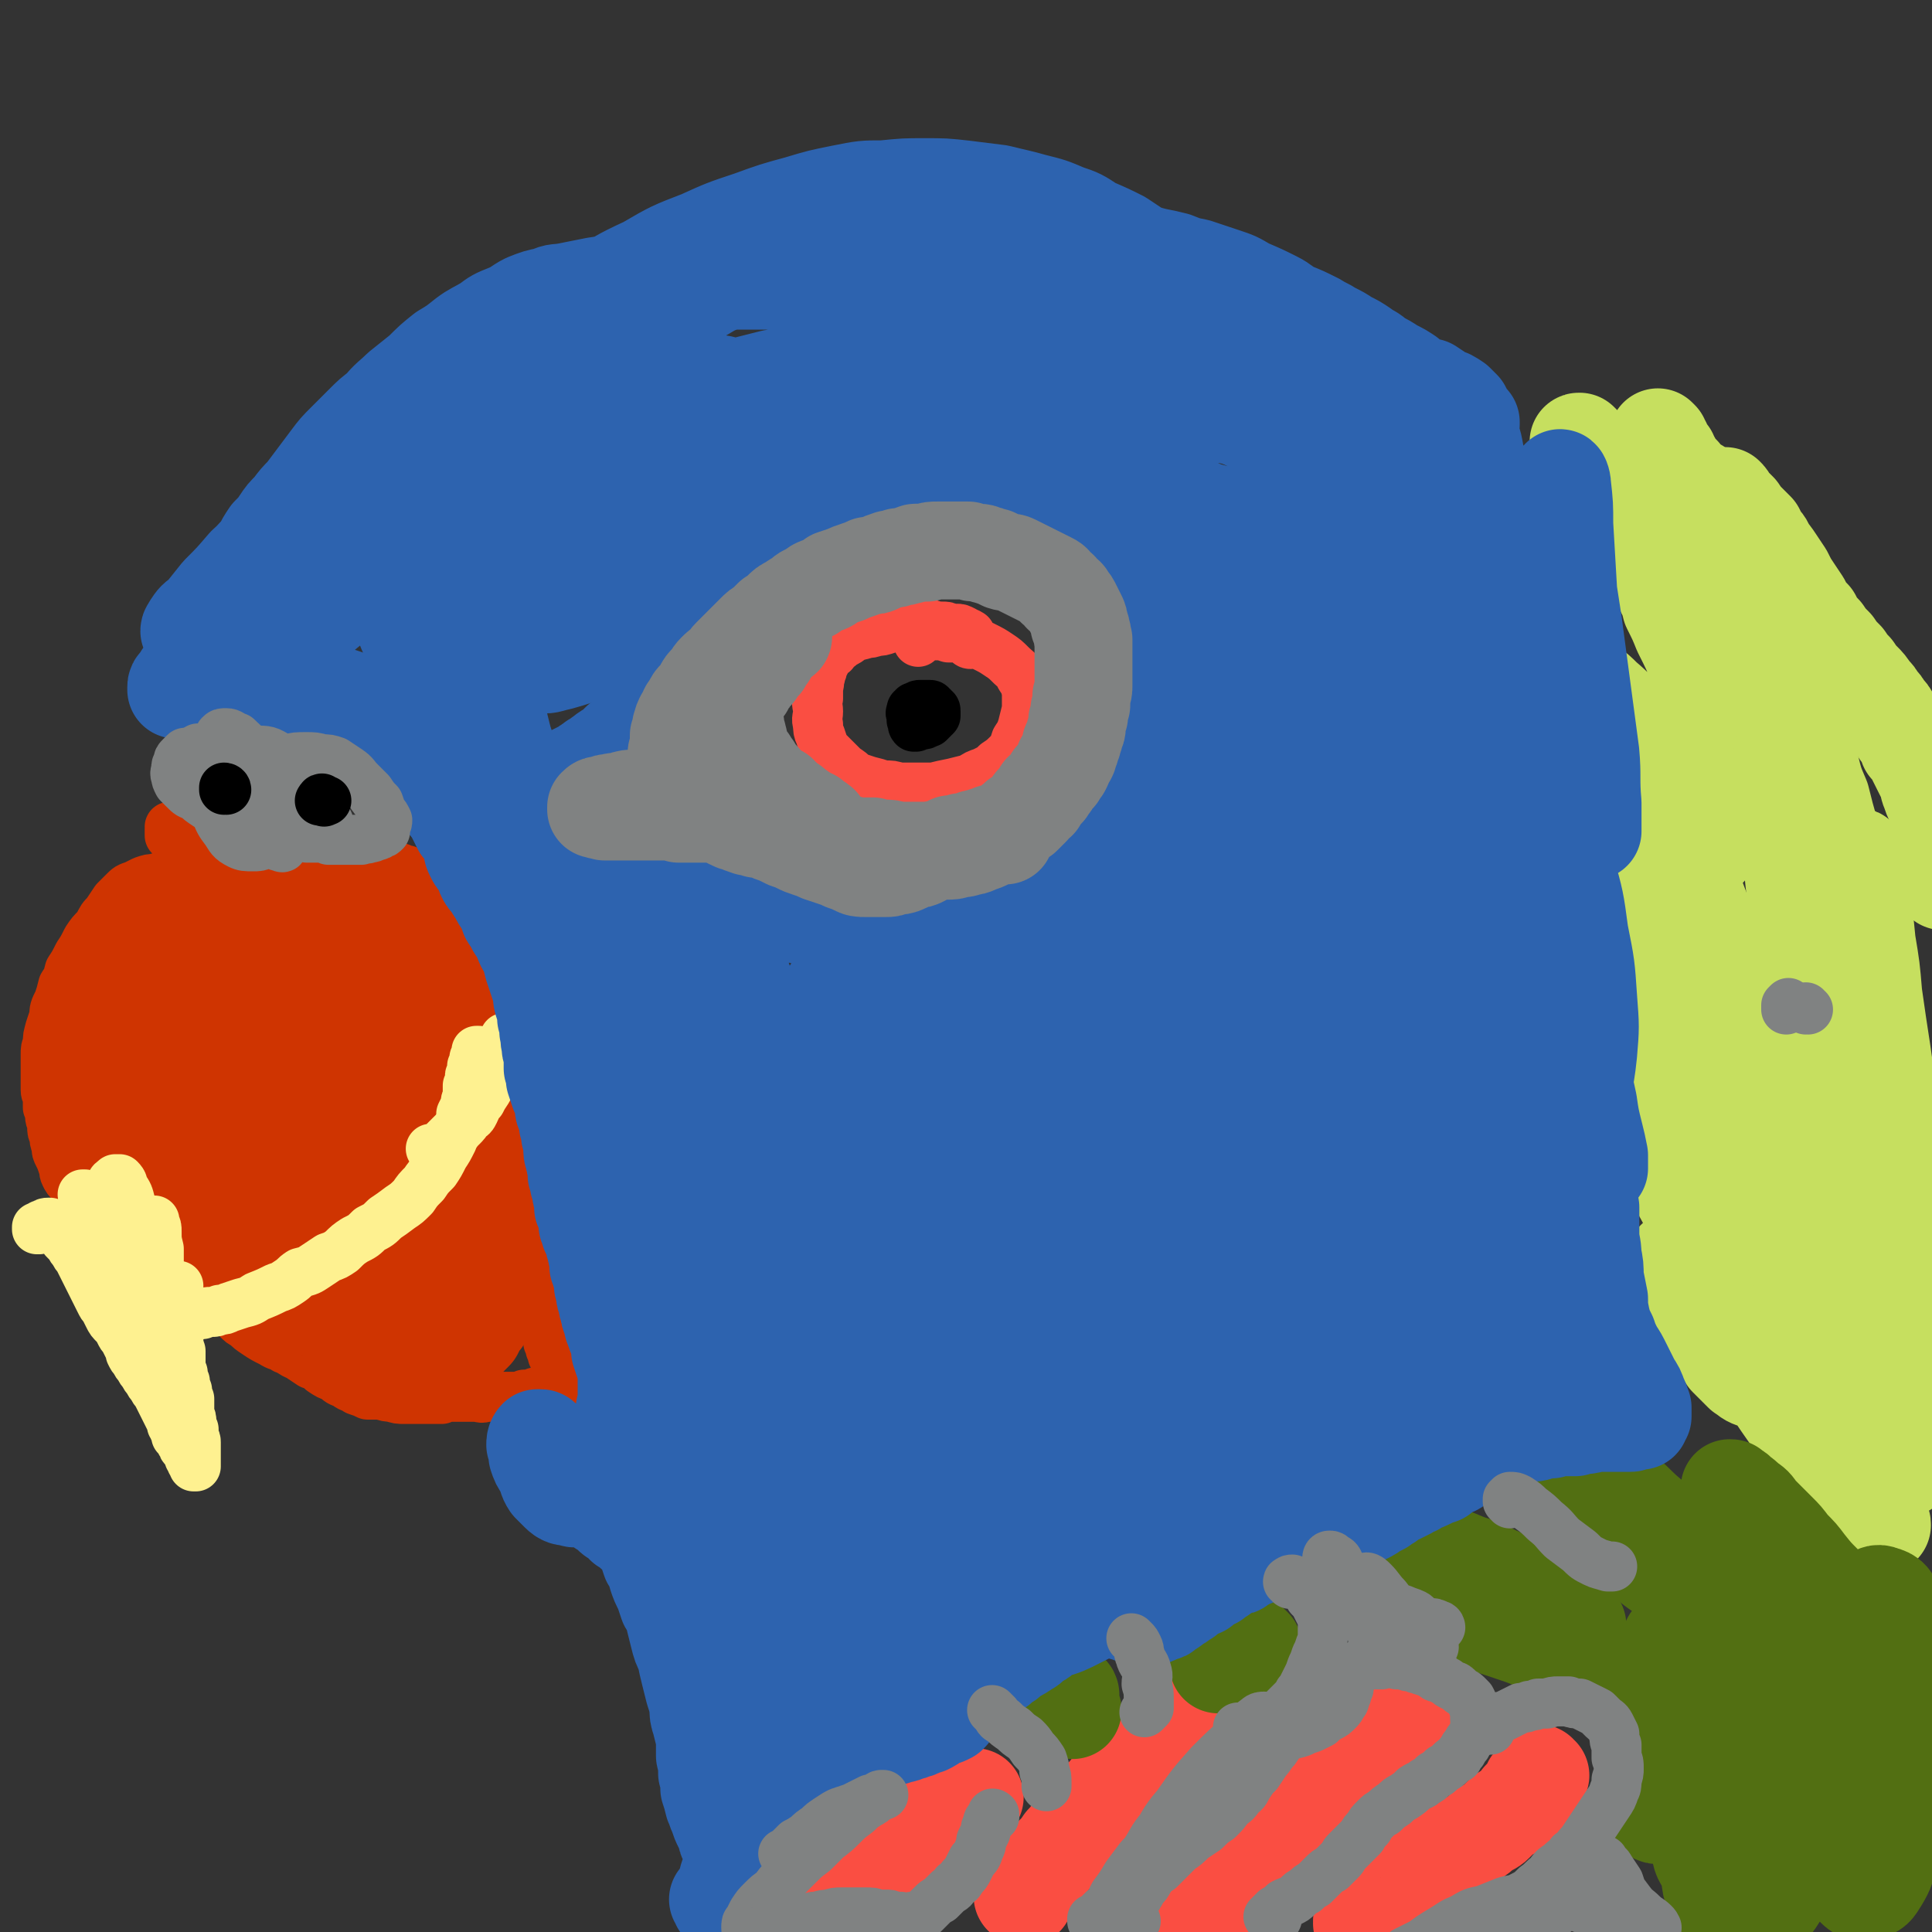
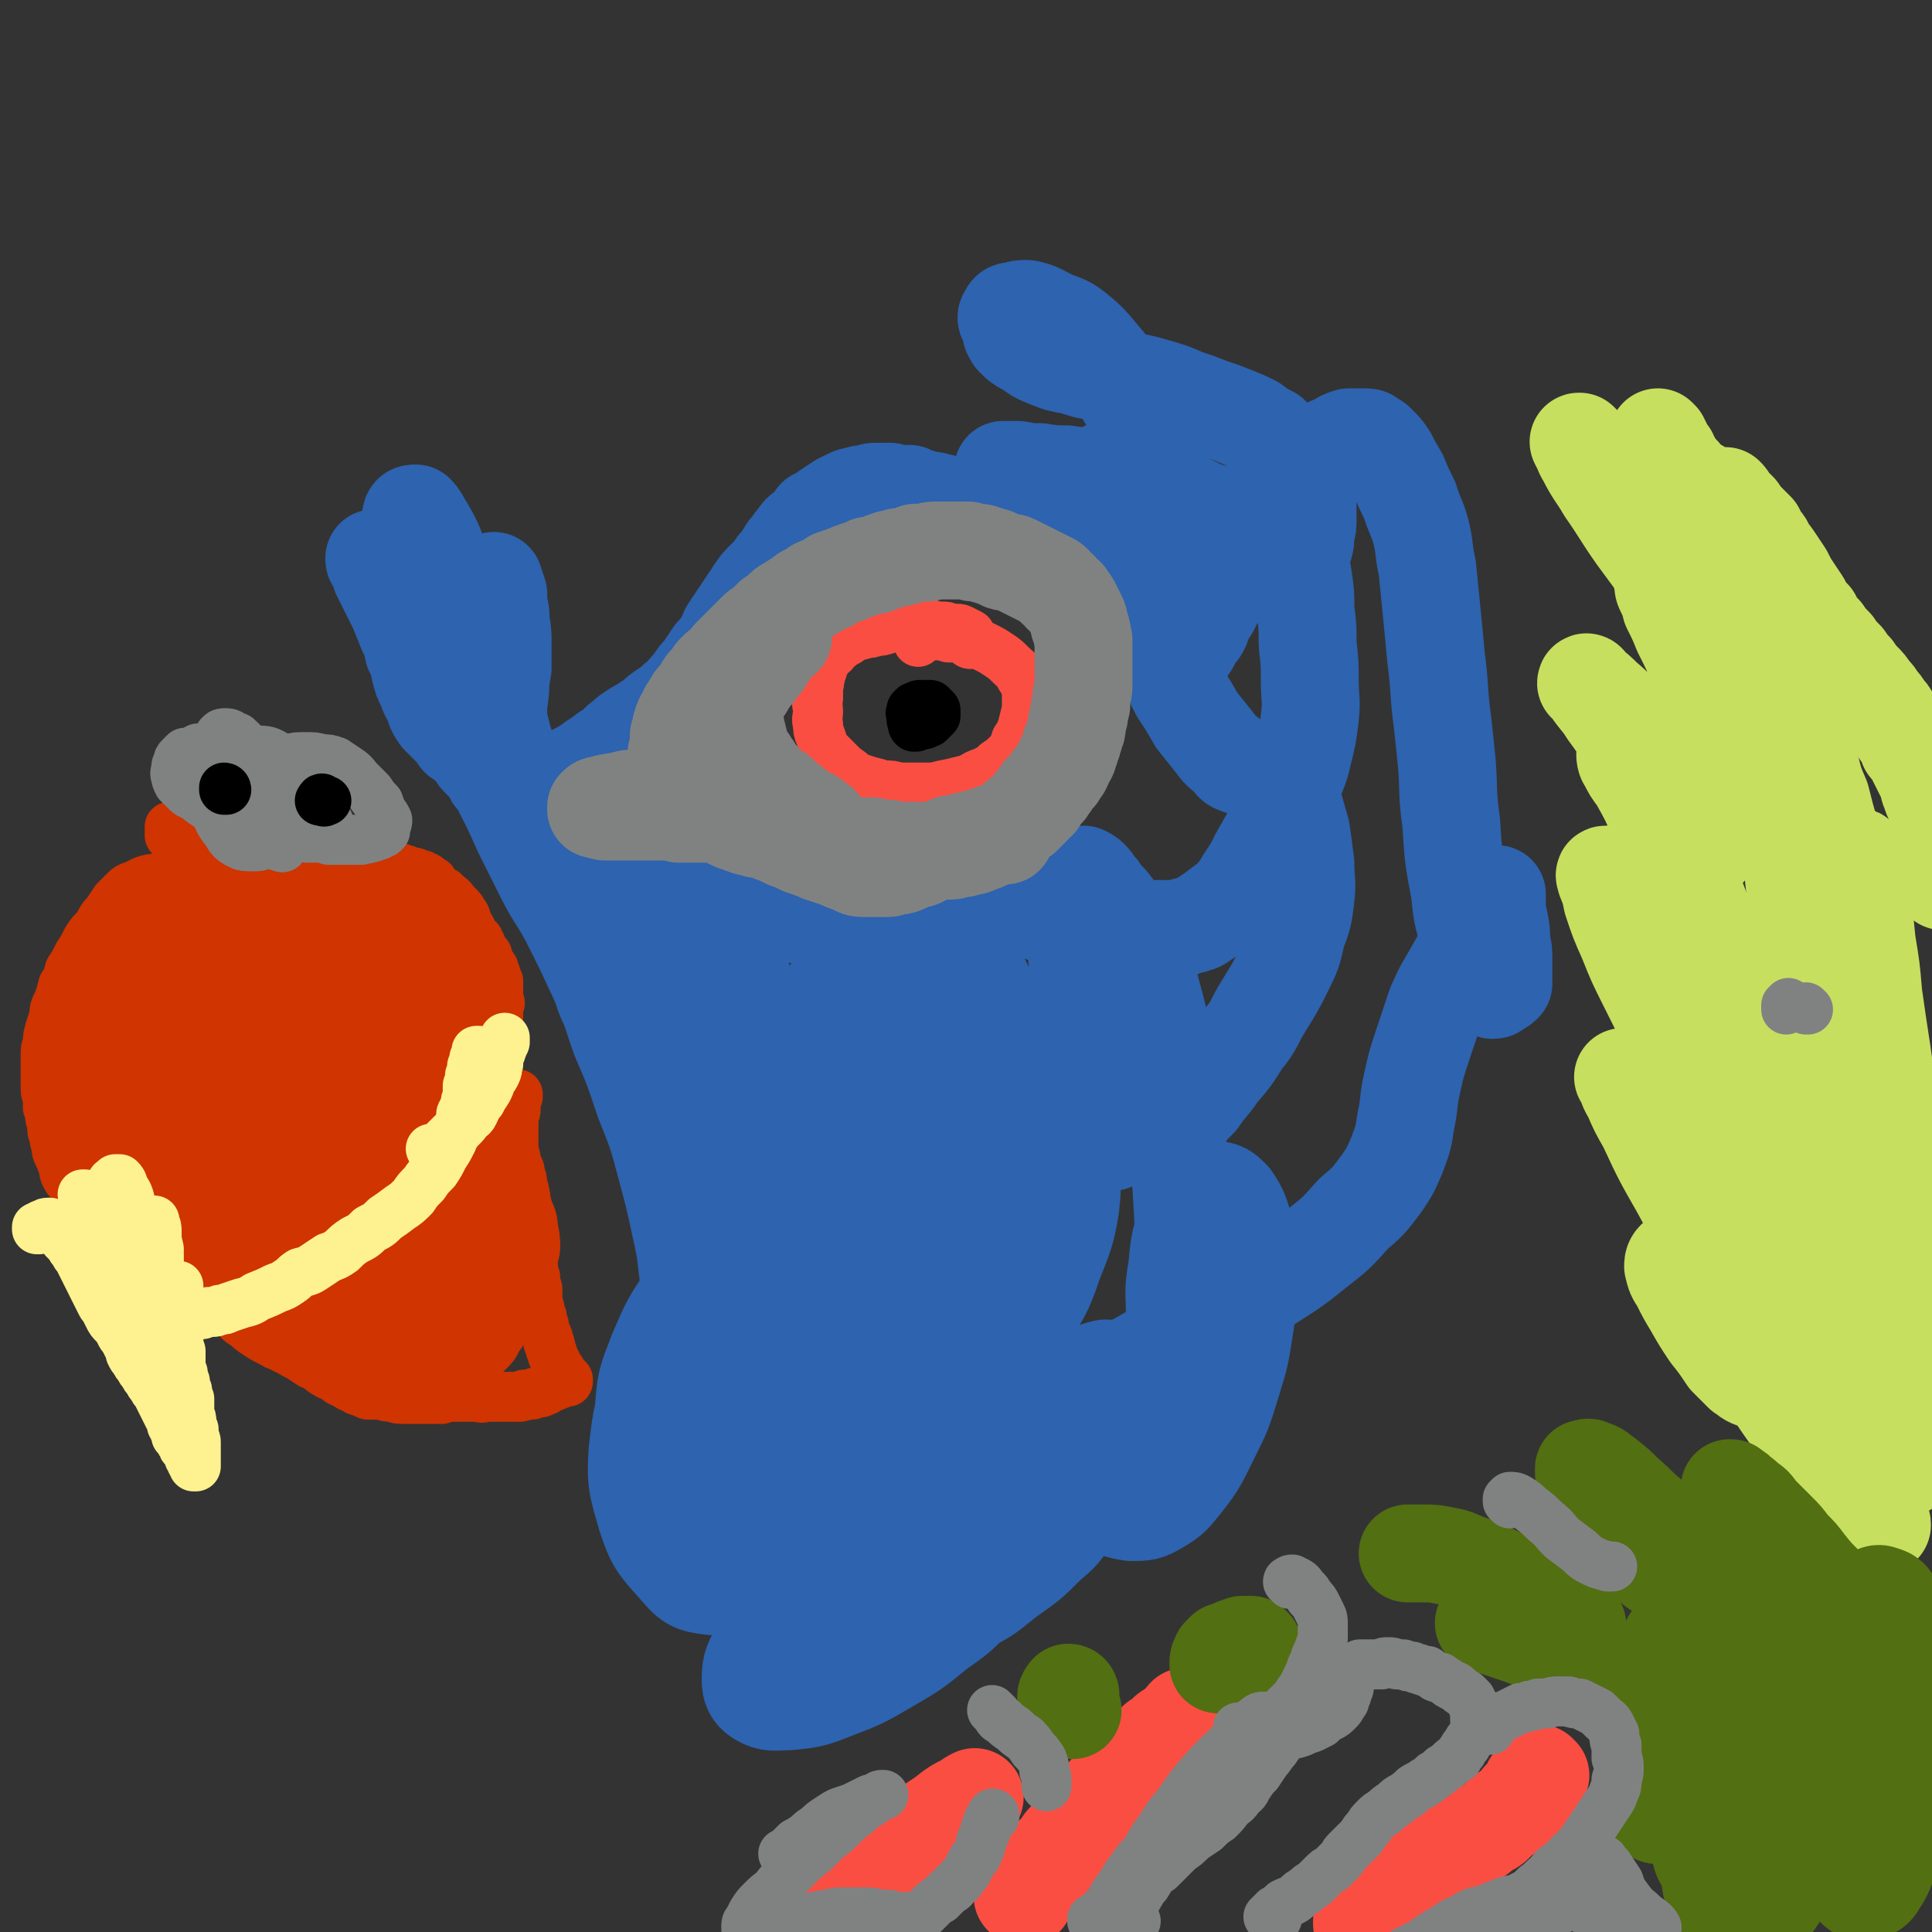
<svg xmlns="http://www.w3.org/2000/svg" viewBox="0 0 888 888" version="1.1">
  <rect x="0" y="0" width="888" height="888" fill="#333333" stroke="none" />
  <g fill="none" stroke="#CF3401" stroke-width="23" stroke-linecap="round" stroke-linejoin="round">
    <path d="M79,381c0,0 -1,-1 -1,-1 0,0 1,0 1,1 0,0 -1,0 -1,0 0,0 0,0 0,1 0,0 0,0 0,1 0,0 0,0 0,1 1,1 2,0 2,1 2,1 2,1 3,2 1,1 1,1 1,2 1,1 1,1 2,3 1,1 1,1 2,2 2,1 2,1 3,2 1,2 1,2 3,3 1,1 1,0 2,1 2,1 2,1 3,2 2,0 2,0 3,1 1,0 1,0 3,1 1,0 1,0 2,1 2,0 2,0 3,1 1,0 1,0 3,1 1,1 1,1 3,1 1,1 1,1 3,1 1,1 1,1 3,1 1,0 1,0 3,0 2,0 2,0 4,0 1,0 1,0 2,0 2,0 2,0 3,-1 2,0 2,0 3,-1 2,0 2,0 3,-1 2,0 2,0 3,0 2,0 2,0 3,-1 2,0 2,0 3,0 2,0 2,0 3,0 2,-1 2,-1 3,-1 2,0 2,0 4,-1 1,-1 1,-1 3,-1 1,-1 1,-1 3,-1 1,-1 1,-1 2,-1 2,-1 2,-1 3,-1 1,0 1,0 1,0 2,-1 2,-1 3,-1 1,0 1,0 2,0 1,0 1,0 3,0 1,0 1,0 2,0 2,0 2,0 3,0 2,1 2,1 3,1 1,1 2,1 3,1 1,0 1,0 2,1 2,0 2,0 3,1 1,0 1,0 2,1 0,0 0,0 1,1 1,0 1,0 1,1 1,1 1,1 2,2 0,0 0,0 1,1 1,1 1,1 2,1 1,1 1,1 2,2 2,1 2,2 3,3 1,1 1,1 2,2 1,1 1,1 2,3 1,1 1,1 1,2 1,2 1,2 1,3 1,1 1,1 2,3 0,1 0,1 1,2 1,1 1,1 2,2 0,1 0,1 1,2 1,2 0,2 1,3 1,1 1,1 2,2 0,1 0,1 1,3 0,1 0,1 1,2 1,1 1,1 1,2 1,2 1,2 1,3 0,1 0,1 1,2 0,2 0,2 0,3 0,1 0,1 0,2 0,1 0,1 0,2 0,1 0,1 0,2 1,1 1,1 0,2 0,1 0,1 0,3 0,1 0,1 0,2 -1,2 -1,2 -1,3 0,1 0,1 -1,3 0,1 0,1 0,2 -1,1 -1,2 -1,3 0,1 -1,1 -1,3 -1,2 -1,2 -2,3 -1,2 -1,2 -2,3 -1,2 -1,2 -2,3 0,1 0,1 -1,3 -1,1 -1,1 -2,3 -2,1 -2,1 -3,3 0,1 0,1 -1,2 -1,2 -1,2 -2,3 -1,1 -1,1 -2,2 0,1 0,1 -1,2 -1,1 -1,1 -3,2 -1,1 -1,1 -2,2 -1,2 -1,2 -3,3 -2,1 -2,1 -3,2 -2,2 -2,2 -3,3 -2,1 -2,1 -4,2 -1,2 -1,2 -3,3 -1,1 -1,0 -3,1 -1,1 0,1 -2,2 -1,0 -1,0 -2,1 -2,0 -2,0 -3,1 -1,1 -1,1 -2,2 -1,0 -1,0 -3,1 -1,1 -1,0 -2,1 -1,1 -1,1 -3,1 -1,1 -1,1 -2,2 -2,1 -2,1 -3,1 -2,1 -2,1 -3,2 -2,1 -2,1 -4,2 -1,1 -1,1 -3,2 -2,1 -2,1 -3,2 -2,0 -2,0 -4,1 -1,1 -1,1 -3,2 -2,1 -2,0 -3,1 -2,1 -2,1 -3,2 -1,0 -1,1 -3,1 -1,1 -1,1 -3,2 -1,0 -1,0 -3,1 -1,0 -1,0 -2,0 -2,1 -2,1 -3,1 -2,0 -2,0 -4,1 -1,0 -1,0 -2,1 -2,0 -2,0 -3,1 -1,0 -1,1 -3,1 -1,1 -1,0 -3,1 -1,0 -1,0 -2,1 -2,0 -2,0 -3,1 -2,1 -2,1 -4,2 -1,1 -1,1 -3,2 -2,1 -2,1 -4,2 -2,1 -2,1 -3,2 -2,1 -2,1 -3,2 -1,1 -1,1 -2,1 -1,1 -1,1 -2,1 -1,1 -1,1 -1,2 -1,0 -1,0 -2,1 -1,1 -1,1 -2,2 0,1 0,1 -1,2 0,1 0,1 -1,3 0,1 0,1 0,2 -1,1 -1,1 -1,3 0,1 0,1 0,2 -1,2 -1,2 -1,3 0,1 0,1 0,3 0,1 0,1 0,2 0,1 0,1 0,2 0,1 0,1 0,2 0,1 0,1 -1,3 0,1 0,1 0,2 0,1 0,1 0,2 0,1 0,1 0,2 0,1 0,1 0,2 0,1 0,1 0,2 -1,1 -1,1 -1,1 0,1 0,1 0,2 0,0 0,0 0,1 0,0 0,0 0,1 0,0 1,0 1,1 0,0 0,0 0,0 0,0 0,0 0,1 0,0 0,0 0,0 0,-1 0,-1 0,-1 0,0 0,0 -1,-1 0,-1 0,-1 0,-2 -1,-1 -1,-1 -1,-2 -1,-2 -1,-2 -1,-3 -1,-1 -1,-1 -2,-3 0,-1 0,-1 -1,-2 0,-2 0,-2 -1,-3 -1,-1 -1,-1 -1,-3 -1,-1 0,-1 -1,-2 0,-1 0,-1 -1,-2 0,-2 0,-2 0,-3 -1,-1 -1,-1 -1,-1 -1,-1 -1,-1 -2,-2 0,-1 0,-1 -1,-2 -1,-1 -1,-1 -1,-2 -1,-1 -1,-1 -1,-2 -1,-2 -1,-2 -2,-3 0,-1 0,-1 -1,-3 0,-1 0,-1 -1,-2 0,-2 0,-2 0,-3 -1,-2 -1,-2 -1,-3 -1,-2 -1,-2 -1,-3 0,-2 0,-2 -1,-3 -1,-2 -1,-2 -1,-3 -1,-2 -1,-2 -2,-3 -1,-2 -1,-2 -1,-3 -1,-2 -1,-2 -2,-3 -1,-2 -1,-2 -2,-3 -1,-2 -1,-2 -2,-3 -1,-2 -1,-2 -2,-3 -1,-2 -1,-2 -2,-4 -2,-2 -2,-2 -3,-4 -1,-2 0,-2 -1,-4 -1,-3 -1,-3 -2,-5 -1,-2 -1,-2 -1,-4 -1,-3 -1,-3 -1,-5 -1,-2 -1,-2 -1,-4 0,-3 -1,-3 -1,-5 0,-2 0,-2 -1,-4 0,-2 0,-2 0,-4 0,-2 -1,-2 -1,-4 0,-3 0,-3 0,-5 0,-3 0,-3 0,-5 0,-3 0,-3 0,-6 0,-3 0,-3 1,-5 0,-4 0,-3 1,-7 1,-3 1,-3 2,-6 0,-3 0,-3 2,-7 1,-3 1,-3 2,-7 2,-3 2,-3 3,-7 2,-3 2,-3 4,-7 2,-3 2,-3 4,-7 2,-3 2,-3 5,-6 2,-4 2,-4 4,-6 2,-3 2,-3 4,-6 2,-2 2,-2 4,-4 2,-2 2,-2 5,-3 2,-1 2,-1 4,-2 3,-1 3,-1 5,-1 3,-1 3,-1 6,-1 3,-1 3,-1 6,-1 1,0 1,0 2,1 0,0 0,0 1,0 0,0 0,0 0,1 0,0 0,0 0,0 0,1 0,1 0,2 0,1 -1,1 -1,2 -1,1 -1,1 -2,3 0,0 0,0 -1,1 0,1 0,1 -1,2 -1,1 -1,1 -2,2 -1,1 -1,1 -2,2 -1,2 -1,2 -2,3 -1,1 -1,1 -2,3 -1,1 -1,1 -2,2 -1,1 -1,1 -1,2 -1,1 -1,1 -1,2 0,1 0,1 0,2 0,0 0,0 0,0 " />
    <path d="M93,588c0,0 -1,0 -1,-1 0,0 0,1 0,1 0,0 0,0 -1,0 0,1 -1,1 0,2 0,1 1,1 2,2 2,1 2,1 4,2 2,2 2,2 4,4 2,1 2,1 4,3 2,2 2,3 4,5 2,2 2,2 4,3 2,2 2,2 5,4 3,2 3,2 7,4 3,2 3,1 6,3 3,1 3,2 6,3 3,2 3,2 6,4 3,1 3,1 5,3 3,2 3,2 6,3 2,2 2,2 5,3 2,2 2,1 5,3 3,1 3,1 5,2 3,0 3,0 6,0 3,1 3,1 5,1 3,1 3,1 6,1 2,0 2,0 5,0 2,0 2,0 5,0 4,0 4,0 7,0 2,-1 2,-1 4,-1 3,0 3,0 6,0 2,0 2,0 5,0 3,0 3,1 5,0 2,0 2,0 5,0 2,0 2,0 3,0 2,0 2,0 4,0 2,0 2,0 3,0 2,0 2,0 3,-1 2,0 2,0 3,0 1,0 1,0 2,-1 1,0 1,0 2,0 1,0 1,0 1,-1 1,0 1,0 2,0 1,-1 1,-1 1,-1 1,0 1,0 2,-1 1,0 1,0 1,0 1,-1 1,-1 2,-1 1,0 1,0 2,-1 1,0 1,0 1,0 0,0 0,0 1,0 0,0 0,0 0,0 0,0 0,0 0,0 0,-1 0,-1 0,-1 0,0 0,0 0,0 -1,-1 -1,-1 -1,-1 -1,-1 -1,-1 -2,-2 0,-1 0,-1 -1,-2 -1,-1 -1,-1 -1,-2 -1,-2 -1,-2 -2,-4 0,-1 0,-1 -1,-3 0,-2 0,-2 -1,-3 0,-2 0,-2 -1,-4 -1,-2 -1,-2 -1,-4 -1,-2 -1,-2 -1,-4 -1,-1 -1,-1 -1,-3 0,-1 0,-1 -1,-3 0,-1 0,-1 0,-3 0,-1 0,-1 0,-3 0,-1 0,-1 -1,-3 0,-1 0,-1 0,-3 -1,-2 -1,-2 -1,-4 0,-2 0,-2 -1,-4 0,-2 0,-2 0,-4 0,-2 0,-2 0,-4 -1,-2 -1,-2 -1,-4 0,-2 0,-2 0,-5 0,-2 -1,-2 -1,-4 0,-2 0,-2 0,-5 -1,-2 0,-2 -1,-5 0,-2 -1,-2 -1,-4 0,-2 0,-2 -1,-4 0,-2 0,-2 -1,-4 -1,-2 -1,-2 -1,-4 -1,-2 -1,-2 -1,-4 0,-2 0,-2 0,-4 0,-2 0,-2 0,-3 0,-2 0,-2 0,-3 0,-2 0,-2 0,-3 0,-2 0,-2 0,-3 1,-1 1,-1 1,-2 0,-1 0,-1 0,-2 0,-1 0,-1 0,-2 0,-1 0,-1 0,-1 0,-1 0,-1 1,-1 0,0 0,0 0,-1 0,0 0,0 0,0 -1,0 -1,0 -1,0 0,0 0,0 0,1 -1,0 -1,0 -2,0 -1,1 -1,1 -2,2 -2,1 -2,1 -3,2 -2,1 -2,1 -4,2 -2,1 -2,1 -4,2 -2,1 -2,1 -4,2 -2,1 -2,1 -4,2 -2,1 -2,1 -4,2 -2,2 -2,2 -4,3 -1,1 -2,1 -3,2 -2,1 -2,2 -3,3 -2,1 -2,1 -3,2 -2,1 -2,1 -3,2 -2,1 -2,1 -3,2 -1,1 -1,1 -3,2 -1,1 -1,1 -3,2 -2,1 -2,1 -4,2 -2,1 -1,1 -3,3 -3,1 -3,1 -5,2 -2,2 -2,2 -5,3 -3,1 -3,1 -5,2 -3,2 -3,2 -6,3 -3,2 -3,2 -6,3 -2,2 -2,2 -5,3 -3,2 -3,2 -6,3 -3,2 -3,2 -6,3 -3,2 -3,2 -6,4 -2,1 -2,1 -4,2 -2,2 -2,2 -5,3 -2,2 -2,2 -5,4 -2,1 -2,0 -4,2 -1,0 -1,0 -1,1 -1,0 -1,0 0,1 1,0 1,0 3,0 4,0 4,0 8,0 2,0 2,0 4,0 " />
  </g>
  <g fill="none" stroke="#CF3401" stroke-width="45" stroke-linecap="round" stroke-linejoin="round">
    <path d="M174,578c0,0 -1,-1 -1,-1 0,-1 0,-1 0,-2 1,-2 1,-3 3,-5 2,-2 3,-2 6,-4 3,-2 3,-2 7,-3 4,-1 4,-1 8,-1 3,0 4,0 7,2 3,1 3,2 5,5 2,3 3,3 4,6 1,4 1,4 1,8 0,4 0,4 -1,8 -2,5 -2,5 -4,8 -3,4 -3,4 -7,6 -3,2 -4,3 -8,4 -4,1 -5,1 -9,0 -4,-1 -5,-2 -8,-5 -3,-3 -3,-4 -4,-9 -1,-5 0,-6 1,-11 2,-6 2,-6 6,-11 4,-6 4,-6 10,-10 5,-4 5,-4 11,-7 6,-2 7,-2 13,-2 5,-1 6,-1 11,1 3,1 4,1 6,4 3,3 3,4 3,7 1,4 1,4 1,7 -1,4 -1,5 -4,8 -3,5 -3,5 -7,8 -4,5 -4,5 -9,8 -5,4 -5,4 -10,7 -5,2 -5,2 -9,4 -4,1 -4,1 -7,1 -3,0 -3,0 -6,-2 -2,-2 -2,-2 -4,-4 -2,-4 -1,-4 -2,-8 -1,-3 -1,-4 -1,-8 0,-3 0,-3 0,-7 1,-4 1,-4 2,-7 1,-3 1,-3 2,-5 0,-2 0,-2 0,-4 0,0 1,-1 0,-1 0,0 -1,0 -2,0 -2,2 -2,2 -4,4 -3,3 -2,3 -5,5 -4,3 -4,3 -7,5 -4,3 -4,3 -8,5 -4,2 -4,2 -8,3 -4,2 -4,2 -8,2 -3,1 -3,1 -6,1 -2,0 -2,0 -4,0 -1,0 -1,0 -2,0 -1,-1 -1,-1 -1,-2 -1,0 -1,0 -1,-1 0,-1 0,-1 0,-1 0,-1 -1,-1 0,-1 0,-1 0,-1 1,-1 1,0 1,0 3,0 2,1 2,1 4,2 2,1 2,1 4,3 2,2 2,2 3,3 2,2 2,2 4,4 1,2 1,2 3,4 1,2 1,2 3,3 1,2 1,2 2,3 2,1 2,2 3,2 1,2 2,2 3,2 2,1 2,1 4,1 2,0 2,0 4,0 2,1 2,1 4,1 3,0 3,0 6,0 2,0 2,0 5,0 2,0 2,0 5,0 2,0 2,0 5,1 2,0 2,0 4,0 2,0 2,0 4,1 2,0 2,0 3,1 2,0 2,0 4,0 1,1 1,1 2,1 1,0 1,0 2,1 1,0 1,0 2,0 0,0 0,0 1,0 1,0 1,0 2,0 0,0 0,0 1,0 0,0 0,0 1,-1 1,-1 1,-1 2,-2 1,-2 1,-2 2,-4 2,-2 2,-2 3,-5 1,-2 1,-2 2,-4 1,-2 1,-2 2,-4 1,-2 1,-2 2,-4 1,-2 1,-2 1,-5 1,-2 1,-2 1,-4 1,-2 1,-2 1,-5 0,-2 0,-2 0,-5 0,-3 0,-3 -1,-5 0,-3 0,-3 -1,-6 0,-3 0,-3 -1,-5 0,-3 -1,-3 -1,-6 -1,-3 -1,-3 -1,-5 -1,-3 -1,-3 -1,-5 -1,-2 -1,-2 -2,-4 0,-1 0,-1 0,-3 -1,-1 -1,-1 -1,-2 0,-1 0,-1 -1,-2 0,-1 0,-1 -1,-2 -1,-1 -1,-1 -1,-1 -1,-1 -1,-1 -2,-2 -1,-1 -1,-1 -1,-1 -1,-1 0,-1 -1,-2 0,-1 0,-1 -1,-1 -1,-1 -1,-1 -2,-1 -1,-1 -1,-1 -2,-1 -1,-1 -1,-1 -2,-2 -2,0 -2,-1 -4,-1 -2,-1 -2,-1 -4,-1 -2,-1 -2,-1 -4,-1 -2,0 -2,0 -5,0 -2,0 -2,-1 -4,-1 -3,0 -3,0 -5,0 -3,0 -3,0 -6,0 -3,-1 -3,0 -5,-1 -2,0 -3,0 -4,-1 -2,0 -2,0 -3,-2 -1,-1 -1,-1 -1,-2 0,-3 0,-3 0,-5 1,-3 1,-3 2,-6 2,-4 2,-4 4,-8 3,-5 3,-5 6,-9 4,-5 3,-5 7,-10 4,-4 4,-4 7,-7 3,-3 3,-3 6,-5 2,-1 3,-1 5,0 2,0 3,1 4,3 1,2 1,3 0,5 0,5 0,5 -2,9 -2,6 -2,6 -6,11 -4,6 -5,6 -10,11 -6,6 -6,6 -13,11 -7,5 -8,5 -15,9 -8,4 -8,4 -15,7 -7,2 -7,2 -13,4 -3,0 -3,0 -6,0 -2,-1 -3,0 -5,-2 -2,-3 -2,-4 -2,-7 0,-5 0,-6 2,-11 4,-10 5,-10 11,-19 4,-7 5,-6 11,-12 4,-4 4,-4 9,-8 3,-1 4,-1 7,-2 2,0 3,1 4,2 1,2 1,3 1,6 -1,5 -1,5 -3,9 -2,7 -3,7 -7,13 -5,8 -6,8 -12,15 -5,6 -5,6 -11,12 -5,4 -5,5 -11,8 -7,5 -7,5 -14,8 -6,2 -6,2 -12,3 -4,0 -4,0 -7,-1 -3,-1 -3,-1 -4,-3 -2,-3 -2,-4 -2,-8 1,-7 1,-7 4,-13 3,-7 4,-7 9,-12 4,-5 4,-5 9,-9 4,-2 4,-2 9,-4 2,-1 3,-1 5,0 1,1 1,2 1,4 1,3 0,3 -1,7 -2,6 -2,6 -5,11 -4,7 -4,7 -8,13 -5,7 -6,7 -11,13 -3,3 -3,3 -6,5 -4,3 -4,3 -7,5 -3,2 -3,2 -6,3 -2,1 -2,1 -4,1 -1,0 -2,0 -2,-2 -1,-2 -1,-2 -1,-5 0,-4 0,-4 1,-8 1,-4 1,-4 2,-9 1,-4 2,-4 3,-8 1,-4 1,-4 2,-7 1,-2 1,-2 2,-4 0,-2 0,-2 1,-3 0,0 0,-1 -1,-1 0,1 -1,1 -1,2 -2,2 -2,2 -3,4 -2,4 -2,4 -3,7 -1,5 -1,5 -3,9 -1,4 -1,4 -2,8 0,3 0,3 -1,6 0,2 0,2 -1,3 0,1 0,1 0,2 0,0 0,-1 0,-1 -1,-2 -1,-2 -1,-4 0,-4 -1,-4 -1,-8 -1,-5 -1,-5 -2,-10 -1,-7 -1,-7 -2,-13 -2,-6 -2,-6 -3,-13 -1,-7 -1,-7 -3,-15 -1,-4 -1,-4 -2,-8 0,-2 0,-2 0,-5 -1,-1 -1,-2 -1,-3 0,0 0,1 0,1 -1,2 -1,2 -1,4 -1,2 -1,2 -1,4 -1,3 -1,3 -2,6 -1,2 -1,2 -2,4 -1,2 -1,2 -2,3 -1,0 -1,0 -2,0 0,-2 0,-3 0,-5 1,-4 1,-4 3,-8 1,-6 1,-7 4,-12 3,-7 2,-7 6,-13 4,-6 4,-7 9,-11 7,-6 7,-8 16,-11 6,-2 7,-1 13,1 3,1 4,2 6,6 1,3 1,4 1,7 0,4 0,5 -1,8 -2,4 -2,4 -5,8 -2,2 -3,2 -5,4 -4,3 -4,3 -7,4 -4,2 -5,2 -9,2 -4,1 -4,1 -8,0 -3,-1 -4,-2 -5,-5 -1,-3 -1,-4 1,-8 3,-7 3,-8 8,-13 10,-8 10,-9 22,-15 8,-4 9,-3 18,-3 7,-1 8,-1 14,2 7,2 8,2 13,7 2,2 2,3 2,6 0,4 0,4 -1,8 -1,3 -2,3 -4,6 -3,3 -3,3 -6,5 -3,3 -3,3 -7,5 -3,1 -4,1 -7,1 -2,-1 -3,-1 -3,-3 0,-3 0,-3 2,-6 3,-5 3,-5 7,-9 11,-8 11,-9 23,-16 9,-5 9,-5 19,-8 8,-3 9,-2 17,-4 6,0 6,-1 12,0 4,1 4,1 7,3 2,1 2,2 2,4 0,2 0,2 -1,5 -2,3 -3,4 -6,6 -5,4 -5,4 -11,7 -7,3 -7,3 -14,5 -5,1 -5,1 -10,1 -3,0 -3,0 -5,-1 -1,0 -2,0 -2,-1 1,-2 1,-2 3,-4 2,-3 2,-3 5,-6 4,-4 4,-4 8,-7 4,-3 4,-3 9,-6 3,-2 3,-2 6,-3 2,-1 3,-1 4,-1 1,1 1,1 1,2 1,2 1,2 0,4 -2,3 -2,3 -5,6 -4,5 -4,5 -9,10 -7,5 -7,5 -14,11 -10,7 -10,6 -20,13 -6,4 -6,4 -13,9 -9,5 -10,5 -19,11 -6,3 -6,3 -11,7 -6,3 -6,3 -11,7 -5,4 -5,4 -9,8 -5,4 -5,4 -9,8 -3,4 -3,4 -5,8 -2,4 -2,4 -2,7 -1,4 -1,4 -1,7 0,3 0,3 1,7 1,3 2,3 3,6 2,2 2,2 3,5 2,2 2,2 3,5 1,1 1,1 2,3 1,2 1,2 1,3 1,2 1,2 1,3 0,1 0,1 0,3 0,1 0,1 0,2 0,1 0,1 0,3 -1,0 -1,0 -1,1 0,1 0,1 0,1 0,1 0,1 0,1 0,0 0,0 0,0 0,0 0,1 0,1 0,0 0,0 0,0 0,0 0,0 0,0 " />
  </g>
  <g fill="none" stroke="#FEF190" stroke-width="23" stroke-linecap="round" stroke-linejoin="round">
    <path d="M18,565c-1,0 -1,0 -1,-1 0,0 0,1 0,1 0,0 0,0 0,0 0,-1 0,-1 1,-1 0,0 0,0 1,-1 0,0 0,0 1,0 1,-1 1,-1 2,-1 0,0 1,0 1,0 1,1 1,1 2,2 1,0 1,0 1,1 1,1 1,1 2,2 1,2 1,2 2,3 1,1 1,1 2,2 1,2 1,2 2,3 1,2 1,2 2,3 1,2 1,2 2,4 1,2 1,2 2,4 1,2 1,2 2,4 1,2 1,2 2,4 1,2 1,2 2,4 1,2 1,2 2,3 1,2 1,2 2,4 1,2 1,2 3,4 1,1 1,1 2,3 1,2 1,2 2,3 1,2 1,2 2,4 1,2 1,2 1,3 1,2 1,2 2,3 1,2 1,2 2,3 1,2 1,2 2,3 1,2 1,2 2,3 1,2 1,2 2,3 1,2 1,2 2,3 1,2 1,2 2,4 1,2 1,2 2,4 1,2 1,2 2,4 1,1 1,1 1,3 1,1 1,1 1,2 1,2 1,2 1,3 1,1 1,1 2,2 0,1 0,1 1,2 0,1 0,1 1,2 1,1 1,1 2,2 0,1 0,1 0,2 1,1 1,1 1,2 0,0 0,0 1,1 0,0 0,0 0,0 0,1 0,1 0,1 1,0 1,0 1,0 0,0 0,0 0,0 0,0 0,0 0,0 0,-1 0,-1 0,-1 0,-1 0,-1 0,-2 0,-1 0,-1 0,-2 0,-2 0,-2 0,-3 0,-2 0,-2 0,-3 0,-1 0,-1 -1,-3 0,-1 0,-1 0,-3 -1,-2 -1,-2 -1,-3 0,-2 0,-2 -1,-4 0,-2 0,-2 0,-3 0,-2 0,-2 0,-4 -1,-2 -1,-2 -1,-4 -1,-2 -1,-2 -1,-4 -1,-2 -1,-2 -1,-4 -1,-2 -1,-2 -1,-5 0,-2 0,-2 0,-5 -1,-1 0,-1 -1,-3 0,-3 0,-3 0,-5 -1,-2 -1,-2 -1,-5 0,-1 0,-1 0,-3 -1,-2 -1,-2 -1,-4 0,-2 0,-2 -1,-4 0,-1 0,-1 0,-3 -1,0 -1,0 -1,-1 0,-1 0,-1 0,-1 0,0 -1,0 -1,0 0,0 0,0 0,0 0,1 0,1 0,1 1,1 1,1 1,2 0,1 0,2 0,3 1,1 1,1 1,2 1,2 1,2 1,4 0,2 0,2 0,4 1,2 1,2 1,4 0,2 0,2 0,5 0,2 0,2 0,4 0,2 0,2 0,3 0,1 0,1 0,2 0,1 0,1 -1,1 0,-1 0,-1 0,-1 -1,-1 -1,-1 -1,-3 -1,-1 -1,-1 -1,-2 -1,-2 -1,-2 -2,-3 -1,-2 -1,-2 -2,-4 -1,-2 -1,-2 -2,-4 -1,-3 -1,-3 -2,-5 -1,-2 -1,-2 -2,-4 0,-2 0,-2 -1,-3 -1,-2 -1,-2 -1,-3 -1,-1 -1,-1 -1,-2 0,0 0,0 0,0 0,0 0,1 0,1 0,1 0,1 1,2 0,1 0,1 0,3 1,0 1,0 1,1 0,0 0,1 0,1 0,0 0,-1 0,-1 0,-2 -1,-2 -1,-3 -1,-3 -1,-3 -2,-5 -1,-4 -1,-4 -2,-7 -1,-4 -1,-4 -2,-8 -1,-3 -1,-3 -2,-6 -1,-2 -1,-2 -1,-5 0,0 0,-1 0,-1 0,1 0,1 1,2 1,2 1,2 2,3 1,2 1,2 2,4 1,2 1,2 2,4 1,1 1,1 2,2 0,0 0,1 0,0 1,-1 1,-1 0,-2 0,-3 0,-3 -1,-5 0,-4 0,-4 -1,-7 -1,-4 -1,-4 -2,-7 -1,-3 -1,-3 -2,-5 -1,-1 -1,-2 -1,-2 -1,0 -1,1 -1,1 -1,2 0,2 -1,3 0,2 0,2 0,4 0,1 0,1 0,3 0,0 0,0 0,0 0,0 0,0 0,-1 -1,-1 -1,-1 -1,-2 -1,-2 -1,-2 -1,-4 -1,-2 -1,-2 -2,-4 0,-1 0,-1 -1,-2 0,0 0,-1 -1,0 0,0 0,0 0,1 -1,2 -1,2 -1,3 0,2 0,2 0,5 -1,2 -1,2 -1,5 0,2 0,2 0,4 0,2 0,2 0,3 0,1 0,1 -1,1 0,0 0,0 0,-1 -1,-2 -1,-2 -2,-4 -1,-2 -1,-2 -2,-5 -1,-3 -1,-3 -2,-6 -1,-2 -1,-3 -2,-5 -1,-1 -1,-2 -1,-2 -1,0 -1,0 -1,0 1,2 1,2 1,4 1,2 1,2 2,4 1,2 1,2 2,5 0,1 0,1 1,2 1,0 1,1 2,1 1,-1 0,-2 1,-3 1,-2 0,-2 1,-5 1,-3 1,-3 1,-6 1,-3 1,-3 2,-6 0,-2 1,-2 2,-3 1,0 1,0 2,0 2,2 1,2 2,4 2,3 2,3 3,7 1,3 1,3 2,7 2,4 1,4 2,7 1,3 1,3 2,6 1,1 1,2 2,3 0,0 0,0 0,0 1,-2 1,-2 1,-4 1,-2 1,-2 1,-4 0,-2 0,-2 0,-5 0,-1 0,-1 1,-2 0,0 0,0 0,1 1,2 1,2 1,4 0,4 0,4 1,8 0,5 0,5 0,9 1,5 1,5 1,9 0,4 0,4 0,7 0,1 0,3 0,3 1,0 1,-1 2,-2 3,-4 2,-4 5,-8 0,-1 0,0 1,-1 " />
    <path d="M89,605c-1,0 -1,-1 -1,-1 0,0 0,1 0,1 0,0 0,0 0,0 0,0 0,0 0,0 0,0 0,0 0,0 0,-1 0,-1 0,-1 0,0 0,0 0,0 1,0 1,0 1,0 1,0 1,0 2,0 1,0 1,0 2,0 2,-1 2,-1 4,-1 2,0 2,0 4,-1 2,0 2,0 4,-1 3,-1 3,-1 6,-2 4,-1 4,-1 7,-3 5,-2 5,-2 9,-4 3,-1 3,-1 6,-3 3,-2 2,-2 5,-4 4,-1 4,-1 7,-3 3,-2 3,-2 6,-4 3,-1 3,-1 6,-3 3,-3 3,-3 6,-5 4,-2 4,-2 7,-5 4,-2 4,-2 7,-5 3,-2 3,-2 7,-5 3,-2 3,-2 6,-5 2,-3 2,-3 5,-6 2,-3 2,-3 5,-6 2,-3 2,-3 4,-7 2,-3 2,-3 4,-7 1,-3 2,-3 3,-6 1,-3 1,-3 1,-6 1,-2 1,-2 2,-4 0,-2 0,-2 1,-4 0,-1 0,-1 0,-3 0,-1 0,-1 0,-2 1,-1 1,-1 1,-2 0,-1 0,-1 0,-2 0,-1 0,-1 1,-2 0,-1 0,-1 0,-2 0,0 0,0 0,-1 1,-1 1,-1 1,-2 0,0 0,0 0,-1 0,-1 0,-1 1,-1 0,-1 0,-1 0,-1 0,-1 1,-1 1,-1 0,0 0,0 0,-1 0,0 0,0 0,0 0,0 0,0 0,0 0,0 0,0 0,0 0,0 0,0 0,0 0,0 0,0 0,0 0,0 0,0 0,0 0,0 0,0 0,0 0,0 0,0 -1,0 0,0 0,0 0,0 " />
    <path d="M199,529c0,0 0,-1 -1,-1 0,0 1,1 1,1 1,0 1,-1 2,-1 2,-2 2,-2 3,-3 2,-2 2,-2 4,-4 2,-2 2,-2 4,-3 2,-2 2,-2 3,-4 2,-1 2,-1 3,-3 1,-2 1,-3 3,-5 1,-2 1,-2 3,-5 1,-2 1,-2 2,-5 1,-1 1,-1 2,-3 1,-2 0,-2 1,-4 0,-3 0,-3 1,-5 1,-3 1,-3 2,-5 0,-1 0,-1 0,-2 " />
  </g>
  <g fill="none" stroke="#C6DF5F" stroke-width="45" stroke-linecap="round" stroke-linejoin="round">
    <path d="M865,701c0,-1 0,-1 -1,-1 0,-1 0,0 0,-1 -2,-1 -2,-1 -3,-2 -2,-2 -2,-2 -4,-3 -2,-3 -2,-3 -5,-6 -3,-3 -3,-3 -6,-7 -3,-4 -3,-4 -6,-8 -3,-4 -3,-4 -7,-9 -5,-7 -5,-7 -10,-13 -7,-10 -7,-10 -13,-20 -5,-6 -5,-6 -10,-13 -4,-6 -4,-6 -7,-11 -4,-5 -4,-5 -7,-10 -3,-4 -3,-4 -6,-8 -2,-3 -2,-4 -5,-7 -2,-1 -2,-1 -4,-3 0,0 -1,0 -1,0 -1,1 -1,2 -1,3 1,4 1,4 3,7 3,6 3,6 6,11 4,7 4,7 8,13 4,5 4,5 8,11 3,3 3,3 7,7 2,1 2,2 5,3 1,0 1,0 2,-1 1,-1 1,-2 0,-4 0,-5 0,-5 -1,-9 -2,-7 -2,-7 -5,-14 -4,-8 -4,-8 -8,-17 -5,-11 -5,-11 -10,-21 -6,-11 -6,-11 -12,-22 -8,-14 -8,-14 -15,-29 -4,-7 -4,-7 -7,-14 -2,-3 -2,-4 -3,-7 0,0 -1,-1 -1,-1 1,1 1,2 2,3 4,4 4,4 8,9 4,4 4,4 7,9 6,6 6,6 13,13 6,7 6,7 13,15 6,6 6,6 12,12 2,2 2,2 5,4 2,2 2,2 4,4 2,1 2,1 4,1 1,0 2,0 2,-2 1,-2 1,-3 0,-6 -3,-11 -3,-11 -7,-22 -4,-13 -5,-12 -10,-25 -5,-12 -5,-12 -10,-25 -5,-13 -5,-13 -10,-26 -5,-11 -5,-11 -9,-23 -5,-12 -5,-12 -9,-24 -2,-4 -2,-4 -5,-9 0,0 0,-1 0,-1 -1,1 0,2 0,4 2,4 2,4 4,8 4,7 4,7 8,13 5,9 5,9 11,18 5,8 6,8 11,16 4,6 4,6 8,11 3,3 3,3 5,6 1,1 1,1 1,1 0,0 0,-1 -1,-3 -3,-4 -3,-4 -7,-9 -5,-7 -5,-7 -11,-15 -6,-9 -5,-9 -12,-18 -7,-12 -7,-12 -15,-23 -3,-5 -3,-5 -7,-9 -1,-1 -2,-2 -3,-2 -1,0 -1,1 -1,3 0,5 0,5 2,10 3,9 3,9 7,17 2,5 2,5 5,11 3,6 3,6 6,12 3,7 3,7 6,14 2,6 2,6 3,12 1,4 1,4 2,7 0,1 0,3 0,3 -1,-1 -2,-2 -3,-3 -3,-5 -3,-5 -6,-10 -6,-12 -6,-12 -12,-24 -5,-10 -5,-10 -9,-20 -4,-9 -4,-9 -7,-18 -1,-5 -1,-5 -3,-10 0,-1 -1,-2 0,-2 1,0 2,1 3,3 4,4 4,5 8,9 5,5 5,5 10,9 4,4 4,4 9,8 5,3 4,4 10,7 3,1 3,2 7,2 1,0 2,0 2,-2 1,-3 1,-3 0,-7 -2,-6 -2,-6 -5,-12 -3,-8 -3,-8 -7,-17 -6,-13 -6,-13 -13,-26 -4,-9 -4,-9 -9,-18 -2,-5 -2,-5 -5,-9 0,-1 -1,-2 -1,-2 0,0 0,2 1,3 2,4 2,4 5,8 3,5 3,5 7,9 3,4 3,4 7,8 4,4 4,4 9,9 3,2 3,3 6,5 1,1 2,2 3,1 0,0 -1,-1 -2,-3 -2,-4 -2,-3 -5,-7 -5,-7 -5,-7 -10,-13 -8,-12 -8,-11 -17,-23 -6,-8 -6,-9 -12,-17 -3,-5 -4,-5 -8,-11 -1,-1 -1,-2 -2,-2 0,-1 1,0 1,1 4,3 4,3 7,6 6,5 6,6 12,11 4,4 4,4 9,8 6,4 6,4 12,8 6,4 6,4 12,8 4,2 4,2 8,4 3,0 3,1 5,0 2,-1 2,-2 3,-4 0,-4 0,-4 0,-8 -2,-6 -2,-6 -4,-12 -3,-7 -3,-7 -6,-15 -4,-8 -4,-8 -8,-16 -3,-7 -3,-7 -7,-15 -2,-5 -2,-5 -5,-11 -1,-4 -1,-4 -3,-8 -1,-2 0,-2 -1,-5 0,-1 -1,-2 0,-2 0,0 1,1 1,2 3,4 3,4 6,8 4,5 4,5 8,10 4,5 4,5 8,10 3,3 3,3 6,6 1,1 2,2 2,2 0,0 -1,-1 -2,-2 -3,-5 -3,-4 -7,-9 -6,-7 -6,-7 -11,-15 -12,-15 -12,-15 -23,-30 -7,-10 -7,-11 -14,-21 -4,-7 -5,-7 -9,-15 -2,-3 -1,-3 -3,-6 0,-1 -1,-1 0,-1 2,2 2,2 5,5 5,6 5,6 10,12 7,8 7,8 14,16 5,5 5,5 10,10 6,7 6,7 12,15 6,7 6,7 12,14 5,6 5,6 10,12 3,3 3,3 6,6 1,2 1,2 2,2 1,1 1,1 2,1 0,-1 0,-2 0,-3 0,-4 0,-4 -1,-9 -2,-6 -2,-6 -4,-12 -2,-7 -2,-7 -4,-13 -1,-6 -1,-6 -3,-12 -1,-4 -1,-4 -3,-9 0,-2 0,-2 -1,-5 0,-2 0,-2 0,-3 0,-1 0,-1 0,-2 0,0 0,0 0,0 0,0 0,0 0,0 1,1 1,1 2,3 2,2 2,2 4,4 2,3 2,3 4,5 2,2 2,2 4,4 1,2 1,2 2,4 2,2 2,2 3,5 2,2 2,2 4,5 2,3 2,3 4,6 2,4 2,4 4,7 2,3 2,3 4,6 2,4 2,4 5,7 2,4 2,4 5,7 2,3 2,3 5,6 2,3 2,3 5,6 2,3 2,3 4,5 2,3 2,3 4,5 2,2 2,2 4,5 2,2 2,2 3,4 2,2 2,2 3,4 2,2 2,2 3,4 1,2 1,2 3,4 1,2 1,2 3,4 1,3 1,2 2,5 2,2 2,2 3,4 1,2 1,2 2,4 1,2 1,2 2,4 1,2 1,2 2,4 1,2 0,2 1,4 1,3 1,3 2,5 1,2 1,2 2,4 1,2 0,2 1,5 0,2 1,2 1,4 0,2 0,2 0,4 0,2 0,2 0,4 0,3 0,3 0,5 0,3 0,3 0,5 0,2 0,2 0,5 0,0 0,0 0,1 " />
    <path d="M786,229c0,0 -1,-1 -1,-1 0,0 1,0 0,0 0,0 -1,-1 -2,-2 -2,-1 -2,-1 -3,-2 -1,0 -1,0 -2,-1 -1,0 -1,0 -2,-1 0,0 0,0 -1,-1 0,0 0,0 -1,-1 0,-1 0,0 -1,-1 -1,-1 -1,-1 -1,-1 -1,-1 -1,-1 -2,-2 0,-1 0,-1 -1,-2 -1,-1 -1,-1 -1,-2 -1,-1 -1,-1 -1,-3 -1,-1 -1,-1 -2,-2 0,-2 -1,-2 -1,-3 -1,0 -1,0 -1,-1 0,-1 0,-1 0,-1 0,0 0,0 -1,-1 0,0 0,0 0,0 0,0 0,0 0,0 0,1 0,1 0,1 1,0 1,0 1,1 0,1 0,1 1,2 1,2 1,2 2,3 2,3 2,3 3,5 2,3 2,3 4,5 2,3 2,3 4,7 2,3 2,3 4,7 3,4 3,4 5,8 2,5 2,5 5,10 2,5 2,5 5,11 3,6 3,6 6,13 3,5 3,5 5,11 2,4 2,4 4,9 2,6 2,6 5,11 2,7 2,7 5,14 3,8 3,8 6,16 2,9 2,9 5,17 2,8 2,8 5,15 2,8 2,8 4,15 2,7 2,7 4,14 2,6 2,6 4,11 1,4 1,4 3,8 0,2 0,3 1,5 1,0 1,1 1,1 1,0 1,-1 1,-2 -1,-2 -1,-2 -2,-5 -1,-4 -1,-4 -3,-8 -2,-6 -2,-6 -5,-11 -3,-7 -3,-7 -5,-14 -3,-7 -3,-7 -6,-13 -3,-6 -3,-6 -6,-11 -2,-4 -2,-4 -4,-7 -1,-2 -1,-3 -3,-4 -1,0 -1,0 -2,1 0,2 0,3 0,5 0,6 0,6 0,11 1,8 1,8 2,16 2,9 2,9 3,19 1,11 1,11 3,22 1,12 1,12 3,23 1,12 1,12 3,24 1,11 1,11 3,21 1,10 1,10 2,19 0,7 0,7 1,14 0,4 0,4 0,8 0,0 -1,1 -1,0 -1,-3 -1,-4 -2,-8 -2,-8 -2,-8 -3,-16 -2,-11 -3,-11 -4,-23 -2,-13 -2,-13 -2,-26 -1,-14 -1,-14 -1,-27 0,-12 -1,-12 0,-23 0,-9 1,-9 1,-18 1,-5 1,-5 1,-11 1,-2 0,-3 1,-5 0,0 1,0 1,0 2,3 1,3 2,6 1,6 1,6 2,12 2,9 2,9 4,18 2,11 2,11 3,23 2,12 2,12 4,25 2,14 2,14 5,27 2,13 2,13 4,26 2,13 2,13 5,25 2,10 2,10 4,20 2,8 2,8 4,15 1,4 0,4 1,9 1,0 1,2 1,1 0,-2 0,-3 -1,-6 -2,-7 -2,-7 -3,-15 -3,-11 -3,-11 -5,-22 -2,-14 -3,-14 -5,-28 -2,-16 -2,-16 -3,-31 -1,-15 -1,-15 -1,-30 0,-12 0,-12 0,-24 0,-9 0,-9 1,-18 0,-4 0,-4 1,-9 0,-1 0,-3 1,-2 0,2 0,3 1,6 1,7 1,7 1,13 1,10 1,10 2,20 2,12 2,12 3,24 2,14 2,14 4,27 2,14 2,14 3,27 2,14 2,14 4,27 2,12 2,12 3,24 2,11 1,11 2,22 1,9 1,9 2,19 0,9 0,9 0,18 0,9 0,9 0,17 0,8 0,8 -1,15 0,6 0,6 0,12 -1,4 0,5 -1,8 0,1 -1,2 -2,1 -2,-2 -2,-3 -4,-6 -2,-6 -2,-7 -4,-13 -3,-9 -3,-9 -5,-19 -2,-11 -3,-11 -5,-22 -2,-11 -2,-11 -4,-23 -2,-10 -2,-10 -3,-21 -2,-9 -2,-9 -3,-18 -1,-6 -1,-6 -2,-13 -1,-4 -1,-4 -1,-8 -1,-2 -1,-3 -1,-3 0,0 0,2 0,3 0,6 0,6 0,12 0,9 0,9 1,18 0,11 0,11 1,23 1,12 1,12 2,24 1,11 1,11 2,23 1,8 1,8 2,17 0,5 0,5 1,11 0,2 0,3 0,4 0,0 -1,-1 -1,-2 -2,-4 -2,-5 -3,-9 -3,-8 -3,-8 -5,-15 -3,-10 -3,-10 -6,-21 -4,-11 -4,-11 -7,-22 -3,-10 -3,-10 -6,-20 -2,-7 -2,-7 -4,-15 -1,-4 -1,-4 -2,-8 0,0 0,1 0,1 1,4 1,4 2,8 3,7 3,7 5,14 3,9 3,9 7,18 3,9 3,9 6,19 3,8 3,8 6,16 2,6 2,6 4,12 1,3 1,3 2,7 1,0 1,0 1,0 -1,-2 -1,-3 -2,-6 -3,-6 -3,-6 -5,-12 -3,-8 -3,-8 -5,-16 -3,-9 -3,-9 -6,-18 -2,-7 -2,-7 -4,-14 -1,-3 -2,-5 -2,-7 0,-1 2,1 2,3 3,5 3,5 6,10 4,8 4,8 7,16 4,9 4,9 8,19 1,2 1,2 2,4 " />
  </g>
  <g fill="none" stroke="#FA4E42" stroke-width="45" stroke-linecap="round" stroke-linejoin="round">
    <path d="M627,885c0,-1 0,-1 -1,-1 0,0 1,0 1,0 0,0 -1,-1 -1,-1 1,-2 1,-2 2,-3 2,-2 2,-2 3,-4 2,-2 2,-2 4,-4 3,-2 3,-2 5,-4 2,-2 2,-2 5,-4 2,-2 2,-2 5,-3 3,-2 3,-2 6,-3 3,-2 3,-2 5,-3 3,-2 3,-2 5,-3 3,-2 3,-2 6,-3 2,-2 2,-2 5,-4 3,-2 3,-2 5,-4 3,-2 3,-1 5,-3 2,-2 2,-2 4,-4 3,-2 3,-1 5,-3 2,-2 2,-2 3,-4 2,-1 2,-1 3,-3 1,-1 1,-1 2,-2 0,-1 0,-1 0,-2 1,-1 1,-1 1,-1 1,-1 1,-1 1,-2 1,0 1,0 1,-1 0,0 0,0 0,0 0,0 1,0 1,0 -1,0 -1,0 -1,0 0,-1 0,-1 0,-1 " />
-     <path d="M553,878c0,0 -1,-1 -1,-1 0,0 1,0 1,0 2,-2 2,-2 3,-3 2,-2 2,-2 4,-3 2,-2 2,-2 5,-3 3,-2 3,-2 5,-5 3,-2 3,-2 6,-5 3,-2 3,-2 6,-5 3,-3 3,-3 5,-6 3,-2 3,-2 5,-5 2,-2 2,-2 4,-5 2,-2 2,-2 4,-4 3,-3 3,-3 5,-5 3,-3 3,-3 5,-6 3,-2 3,-2 5,-4 2,-2 2,-2 5,-4 2,-2 2,-2 5,-4 2,-2 2,-2 5,-4 1,-2 1,-2 3,-3 2,-1 2,-1 3,-3 1,-1 1,-1 2,-2 1,-1 1,-1 3,-2 1,-1 1,-1 2,-2 1,-1 1,-1 1,-2 1,-1 1,-1 2,-1 0,0 0,0 0,0 -1,0 -1,0 -1,0 " />
    <path d="M471,872c0,0 0,-1 -1,-1 0,0 0,1 0,0 0,0 0,0 0,0 0,-1 0,-1 0,-2 1,-1 1,-1 2,-2 2,-2 2,-2 3,-4 2,-3 2,-3 4,-5 3,-3 3,-2 5,-5 3,-3 3,-3 5,-6 2,-2 2,-2 4,-5 3,-3 3,-3 5,-6 3,-3 3,-3 6,-6 2,-3 2,-3 5,-6 3,-4 3,-4 5,-7 3,-2 3,-2 5,-5 2,-2 2,-2 5,-4 2,-2 2,-2 4,-4 1,-1 1,-1 3,-3 1,-1 1,-1 3,-2 1,-1 1,-1 2,-2 1,-1 1,-1 3,-2 1,-1 1,-1 2,-1 0,-1 0,-1 1,-1 0,-1 0,-1 1,-1 1,-1 1,0 1,-1 1,-1 0,-1 1,-2 " />
    <path d="M392,865c0,0 -1,-1 -1,-1 1,-1 1,-1 3,-2 2,-2 2,-1 5,-3 3,-2 3,-2 6,-4 4,-3 4,-3 8,-5 5,-3 5,-3 9,-7 6,-4 6,-4 12,-8 5,-4 5,-4 11,-7 1,-1 1,-1 3,-2 " />
  </g>
  <g fill="none" stroke="#526F12" stroke-width="45" stroke-linecap="round" stroke-linejoin="round">
    <path d="M799,701c0,0 -1,-1 -1,-1 0,0 1,0 1,0 -1,1 -1,1 -2,2 -1,3 -1,3 -2,5 -1,5 -1,5 -2,10 -2,6 -2,6 -3,12 -2,7 -2,7 -4,15 -3,8 -3,8 -5,16 -2,8 -2,8 -4,16 -2,5 -2,5 -4,11 -1,3 -1,3 -3,6 -1,1 -2,1 -4,1 -1,-1 -1,-2 -2,-5 -1,-4 -1,-5 -1,-9 1,-6 0,-6 2,-12 1,-5 1,-5 3,-9 2,-4 2,-5 5,-9 3,-3 3,-4 6,-6 3,-1 4,-1 6,-1 3,1 3,2 4,5 3,5 2,5 3,10 0,8 0,8 -1,16 -1,9 -1,9 -3,18 -3,9 -3,9 -6,17 -4,7 -3,8 -8,14 -5,6 -5,7 -11,11 -2,1 -4,-1 -4,-3 -2,-4 -2,-5 -1,-10 1,-9 1,-9 4,-18 1,-6 2,-6 5,-11 4,-7 3,-8 9,-13 5,-6 5,-6 12,-10 6,-3 6,-3 13,-3 4,-1 4,-1 7,1 4,1 4,1 7,4 4,3 4,3 6,8 3,5 3,5 5,11 1,8 1,8 1,16 0,10 0,10 -3,20 -4,13 -4,13 -11,25 -4,6 -4,7 -10,10 -4,3 -5,3 -9,2 -4,-1 -5,-1 -8,-4 -4,-5 -4,-5 -5,-11 -2,-8 -2,-8 -2,-16 1,-8 1,-8 4,-15 3,-6 3,-7 8,-11 4,-3 5,-3 10,-4 3,-1 3,-1 7,0 3,1 3,1 6,3 4,2 4,2 7,5 3,4 3,4 5,9 2,6 2,6 3,12 0,6 1,7 -1,13 -3,12 -3,13 -8,23 -5,8 -5,9 -12,14 -4,3 -6,3 -10,1 -5,-1 -6,-3 -8,-7 -4,-8 -4,-9 -4,-17 -1,-11 -1,-12 1,-23 2,-11 2,-12 7,-22 3,-8 4,-8 9,-15 3,-5 3,-5 8,-9 5,-5 5,-5 11,-8 6,-3 6,-4 12,-5 6,-2 7,-3 13,-2 6,1 6,2 11,5 5,4 5,5 7,11 4,7 3,7 5,15 1,8 1,8 1,16 0,9 0,9 -1,17 0,8 0,8 -2,15 -1,5 -1,6 -4,11 -2,3 -2,4 -5,5 -2,1 -4,1 -6,-1 -5,-5 -5,-6 -8,-12 -3,-5 -3,-6 -4,-12 -3,-13 -2,-13 -3,-26 -1,-9 -1,-9 0,-17 1,-12 1,-12 3,-23 3,-10 3,-10 6,-20 3,-7 3,-7 6,-14 3,-5 3,-6 6,-9 3,-2 4,-3 6,-2 4,1 4,2 6,6 4,7 3,8 5,16 2,6 2,7 3,13 1,10 1,10 1,20 1,11 1,11 0,23 0,6 0,6 -1,12 -2,7 -2,7 -5,13 -2,4 -3,4 -6,6 -4,1 -5,1 -9,0 -6,-2 -6,-2 -11,-6 -9,-6 -10,-6 -16,-15 -11,-13 -12,-14 -19,-29 -6,-11 -5,-11 -8,-23 -1,-8 -1,-8 -1,-16 0,-5 0,-5 1,-9 1,-3 1,-3 3,-5 1,-1 2,-1 3,-2 1,0 1,0 2,0 1,1 1,1 3,1 1,2 1,2 3,4 2,2 2,2 3,5 2,4 2,4 4,8 2,5 2,5 4,10 1,4 1,4 3,9 0,3 1,3 1,6 0,1 1,3 0,2 -1,0 -1,-1 -2,-3 -3,-4 -3,-4 -5,-9 -6,-13 -6,-13 -11,-26 -5,-12 -5,-12 -9,-24 -3,-8 -2,-8 -5,-16 -2,-6 -2,-6 -4,-12 -1,-3 -1,-3 -2,-6 -1,-1 -1,-1 -1,-2 0,0 0,0 0,0 1,0 1,0 1,1 2,1 2,0 3,2 2,1 2,1 4,3 3,2 3,2 5,5 2,2 2,2 4,4 2,2 2,2 5,5 3,3 3,3 6,7 4,4 4,4 7,8 4,5 4,5 8,9 3,4 3,4 6,8 2,3 2,3 5,6 1,2 1,2 2,5 0,0 1,1 0,1 0,0 0,0 -1,-1 -2,-1 -2,-2 -4,-4 -4,-3 -4,-3 -7,-6 -5,-5 -5,-5 -9,-10 -8,-9 -8,-9 -16,-18 -4,-5 -4,-5 -9,-9 -3,-2 -3,-2 -6,-4 -2,-1 -2,-1 -4,-1 -1,0 -2,-1 -3,0 0,1 0,2 -1,3 0,3 0,3 0,7 0,4 1,4 1,8 1,4 1,4 2,7 1,4 1,4 2,7 2,3 2,3 3,6 1,2 1,2 1,4 1,1 1,1 1,2 0,0 0,0 0,1 0,0 0,0 0,0 0,0 0,0 0,0 0,0 0,0 0,0 -1,0 -1,0 -1,0 -1,-1 -1,-1 -3,-1 -1,0 -1,0 -3,-1 -2,-1 -2,-1 -4,-2 -3,-1 -3,-1 -6,-2 -3,-1 -3,-1 -6,-2 -3,-2 -3,-2 -6,-4 -4,-3 -5,-3 -9,-6 -3,-2 -3,-2 -6,-5 -3,-3 -3,-3 -6,-7 -3,-4 -3,-4 -6,-8 -4,-4 -4,-4 -7,-9 -3,-4 -3,-4 -5,-8 -2,-3 -2,-3 -4,-5 -1,-2 -1,-2 -1,-4 0,0 0,-1 0,-1 1,0 2,-1 3,0 4,1 4,2 7,4 5,4 5,4 9,8 6,5 5,5 11,10 3,3 3,3 6,6 4,3 3,3 7,6 1,2 1,2 3,4 " />
    <path d="M725,747c0,0 -1,0 -1,-1 0,0 -1,0 -1,0 -2,-1 -2,-1 -3,-2 -2,-1 -2,-2 -4,-3 -3,-2 -3,-2 -5,-4 -4,-3 -4,-3 -9,-6 -6,-3 -6,-3 -12,-6 -7,-3 -7,-4 -14,-6 -6,-2 -6,-3 -12,-4 -5,-1 -5,-1 -10,-1 -4,0 -4,0 -7,0 " />
    <path d="M732,765c0,-1 0,-1 -1,-1 -2,-2 -2,-2 -5,-3 -3,-1 -3,-1 -7,-2 -3,-1 -3,-1 -6,-2 -4,-1 -4,-1 -8,-3 -5,-2 -5,-2 -11,-4 -6,-2 -6,-2 -12,-4 " />
    <path d="M576,757c0,0 -1,-1 -1,-1 -2,0 -2,0 -4,0 -3,1 -3,1 -5,2 -1,1 -1,1 -3,1 -1,1 -1,1 -2,2 0,1 0,1 0,1 -1,1 -1,1 -1,2 0,0 0,0 0,0 0,1 0,1 0,1 0,0 0,0 0,0 " />
    <path d="M492,779c0,0 0,-1 -1,-1 0,0 -1,1 -1,2 0,3 1,3 2,5 0,1 0,0 1,1 " />
    <path d="M784,774c0,0 0,-1 -1,-1 0,0 0,0 -1,0 -2,-1 -2,-1 -4,-2 -2,-1 -2,-1 -3,-3 -2,-1 -2,-1 -3,-2 -1,-1 -1,-1 -2,-3 -1,-1 0,-1 -1,-3 0,-1 0,-2 0,-3 -1,-1 -1,-1 -1,-3 1,0 1,0 1,0 1,1 1,1 2,3 2,3 2,3 3,6 2,5 2,5 4,10 3,6 3,6 5,12 3,7 3,7 5,13 3,6 2,6 5,12 1,5 1,5 4,10 1,3 1,3 3,6 0,1 1,1 1,1 1,-1 1,-1 2,-3 1,-4 1,-4 1,-7 1,-6 0,-6 1,-13 1,-7 0,-7 1,-14 1,-6 1,-6 3,-12 0,-2 0,-3 1,-4 1,-2 2,-2 3,-1 3,1 3,1 5,4 2,4 2,4 4,8 3,6 3,6 6,13 3,6 3,6 5,13 2,7 2,7 4,14 1,5 1,5 1,10 1,3 1,4 0,6 0,2 -2,2 -3,2 -3,-2 -3,-2 -5,-5 -6,-8 -6,-8 -11,-17 -7,-12 -7,-12 -13,-24 -3,-8 -3,-8 -6,-16 -2,-4 -2,-4 -4,-8 0,-1 -1,-2 -1,-1 1,2 1,3 2,7 2,9 2,9 4,17 2,10 2,10 4,20 1,8 1,8 3,17 0,4 0,4 1,8 0,0 0,0 0,0 -1,-2 -1,-2 -2,-4 " />
    <path d="M794,742c-1,0 -1,-1 -1,-1 0,0 0,0 0,0 1,3 2,3 2,5 3,7 3,7 5,14 3,10 3,10 6,21 2,6 2,6 4,11 1,7 1,7 3,13 2,6 2,6 3,12 0,1 0,1 1,2 " />
  </g>
  <g fill="none" stroke="#FA4E42" stroke-width="23" stroke-linecap="round" stroke-linejoin="round">
    <path d="M446,296c-1,0 -1,-1 -1,-1 0,0 0,0 0,0 0,0 0,0 0,-1 1,-1 1,0 1,-1 0,0 0,0 0,-1 0,0 0,0 0,0 0,-1 0,0 -1,-1 -1,0 -1,0 -1,0 -1,-1 -1,-1 -1,-1 -2,-1 -2,-1 -3,-1 -2,0 -2,0 -3,0 -2,-1 -2,-1 -4,-1 -2,0 -2,0 -3,0 -2,-1 -2,-1 -4,-1 -2,0 -2,0 -4,0 -2,0 -2,0 -4,0 -3,0 -3,0 -5,1 -3,0 -3,0 -5,1 -3,1 -3,1 -5,1 -3,1 -3,1 -5,1 -2,1 -3,1 -5,1 -2,1 -2,2 -4,3 -2,1 -2,1 -3,2 -2,1 -2,1 -3,3 -2,1 -2,1 -3,3 -1,2 -1,2 -2,4 0,2 -1,2 -1,4 -1,2 0,2 -1,5 0,2 0,2 0,5 -1,3 0,3 0,6 0,3 -1,3 0,6 0,2 0,3 1,5 1,3 1,3 2,6 2,2 2,2 5,5 2,2 2,2 4,4 3,2 3,2 5,4 3,1 3,1 6,2 4,1 4,1 7,2 4,0 4,0 7,1 4,0 4,0 8,0 4,0 4,0 8,0 4,-1 4,-1 9,-2 4,-1 4,-1 8,-2 3,-2 3,-2 6,-3 4,-2 4,-2 6,-4 3,-2 3,-2 6,-5 2,-2 2,-3 3,-6 2,-3 2,-3 3,-6 1,-4 1,-4 2,-8 0,-4 0,-4 0,-8 -1,-4 -1,-4 -3,-7 -1,-3 -2,-3 -4,-5 -3,-3 -3,-3 -6,-5 -3,-2 -3,-2 -7,-4 -4,-2 -4,-2 -8,-3 -3,-1 -4,-1 -8,-1 -3,-1 -3,-1 -6,-1 -3,0 -3,0 -6,1 -1,0 -1,1 -2,2 " />
  </g>
  <g fill="none" stroke="#2D63AF" stroke-width="45" stroke-linecap="round" stroke-linejoin="round">
-     <path d="M331,874c0,0 0,-1 -1,-1 0,0 1,1 1,1 0,0 0,1 0,1 0,0 0,0 0,0 0,-1 0,-1 0,-2 0,-1 0,-1 1,-3 1,-1 1,-1 2,-3 0,-2 0,-2 1,-5 1,-2 1,-2 2,-4 2,-3 2,-3 3,-5 2,-3 2,-3 3,-5 2,-3 2,-3 4,-5 2,-3 2,-3 4,-5 2,-3 2,-3 4,-5 1,-2 1,-2 3,-4 2,-2 2,-2 3,-4 2,-2 2,-2 4,-3 1,-2 1,-2 3,-4 2,-2 2,-2 4,-3 2,-2 2,-2 3,-3 2,-2 2,-2 4,-3 1,-1 1,-1 3,-2 1,0 1,0 3,-1 2,-1 2,-1 3,-2 2,0 2,0 4,-1 1,0 1,0 3,-1 2,0 2,0 3,-1 2,0 2,0 4,0 1,-1 1,-1 3,-1 1,-1 1,-1 3,-1 1,-1 1,-1 3,-1 2,-1 2,-1 3,-1 1,0 1,0 3,-1 1,0 1,0 3,-1 1,0 1,0 3,-1 1,-1 1,-1 3,-1 2,-1 2,-1 3,-2 2,-1 2,-1 4,-2 1,0 1,0 3,-1 1,-1 1,-1 2,-3 2,-1 2,-1 3,-3 2,-1 2,-1 3,-3 1,-2 1,-2 3,-3 1,-2 1,-2 2,-3 2,-1 2,-1 3,-2 2,-1 2,-1 4,-3 1,-1 1,-1 3,-2 2,-2 2,-2 4,-3 2,-2 2,-2 4,-3 2,-1 2,-1 5,-3 2,-1 1,-1 3,-3 3,-1 3,-1 5,-3 2,-1 2,-1 4,-2 2,-2 2,-2 4,-3 2,-2 2,-2 4,-3 2,-1 2,-1 4,-2 2,-1 2,-1 3,-2 2,0 2,0 3,-1 2,0 2,0 3,0 1,0 1,0 3,0 1,0 1,-1 2,0 1,0 1,0 2,0 1,1 1,1 2,2 2,0 2,0 3,1 1,0 1,0 3,1 1,0 1,0 3,0 1,1 1,1 3,1 1,0 1,0 3,0 1,0 1,0 2,-1 1,0 1,0 3,-1 1,0 1,0 2,-1 1,-1 2,-1 3,-2 1,-1 1,-1 3,-2 1,-1 1,-1 3,-2 1,-1 1,-1 2,-2 2,-1 2,-1 3,-2 2,0 2,0 3,-1 1,-1 1,-1 2,-2 1,0 1,0 3,-1 1,-1 1,-1 2,-2 1,0 1,0 2,-1 2,-1 2,-1 3,-2 1,0 1,0 2,-1 2,0 2,0 3,-1 2,-1 2,-1 3,-2 2,-1 2,-1 3,-1 2,-1 2,-1 3,-2 2,-1 2,-1 4,-2 1,-1 1,-1 2,-2 2,0 2,0 3,-1 2,-1 2,-1 3,-2 2,-1 2,-1 3,-2 2,0 2,-1 4,-1 1,-1 1,-1 3,-1 1,-1 1,-1 3,-2 1,0 1,0 3,-1 2,0 2,0 4,-1 1,0 1,0 3,-1 1,0 1,0 2,0 1,0 1,0 2,0 2,0 2,0 3,0 1,0 1,0 2,0 1,-1 1,-1 3,-1 1,-1 1,-1 2,-1 2,-1 2,-1 3,-2 2,-1 2,-1 4,-2 1,-1 1,-1 3,-2 3,-2 2,-2 5,-3 2,-1 2,-1 4,-2 3,-2 3,-1 5,-3 3,-1 3,-1 5,-2 2,-1 2,-1 5,-2 2,-2 2,-2 4,-3 3,-1 3,-1 5,-3 2,-1 2,-1 5,-2 2,-2 2,-2 4,-3 3,-1 3,-1 5,-2 2,-2 2,-1 5,-2 3,-1 3,-1 6,-2 2,-1 2,-1 5,-2 3,-1 3,0 6,-1 3,-1 3,-1 6,-1 3,-1 3,-1 6,-1 3,0 3,0 5,0 2,-1 2,-1 4,-1 2,0 2,0 4,-1 3,0 3,0 5,0 2,0 2,0 4,0 2,0 2,0 4,0 2,0 2,0 4,0 1,0 1,0 3,-1 1,0 1,0 2,0 0,-1 0,-1 1,-2 0,-1 0,-1 0,-2 0,-1 0,-1 0,-2 -1,-3 -1,-3 -2,-5 -1,-3 -1,-3 -3,-6 -2,-4 -2,-4 -4,-8 -2,-4 -2,-4 -4,-7 -2,-4 -2,-4 -3,-7 -2,-4 -2,-4 -3,-8 -1,-5 -1,-5 -1,-9 -1,-5 -1,-5 -2,-10 0,-5 0,-5 -1,-10 0,-5 -1,-5 -1,-10 0,-6 0,-6 0,-12 -1,-6 -1,-6 -1,-13 -1,-6 0,-6 -1,-12 0,-6 0,-6 0,-12 -1,-6 -1,-6 -2,-12 -2,-6 -2,-6 -4,-12 -2,-7 -2,-7 -3,-14 -2,-8 -2,-8 -3,-16 -1,-5 -1,-5 -2,-11 -1,-3 0,-3 -1,-6 0,0 -1,-1 -1,-1 0,0 0,1 0,1 1,4 2,4 3,8 2,7 2,7 5,14 2,10 3,10 5,19 2,9 2,10 4,19 1,7 1,7 3,15 1,4 1,4 2,9 0,2 0,2 0,5 0,1 0,1 0,1 0,0 0,0 -1,-1 -1,-4 -1,-4 -2,-7 -3,-7 -3,-7 -5,-14 -2,-10 -3,-10 -5,-20 -2,-12 -2,-12 -4,-25 -3,-14 -3,-14 -5,-28 -2,-15 -2,-15 -4,-30 -1,-13 -1,-13 -3,-27 -1,-11 -1,-11 -2,-22 -1,-7 -1,-7 -1,-14 0,-2 0,-3 0,-4 0,0 1,1 1,2 2,5 2,5 3,10 4,9 4,9 6,18 4,12 4,12 7,25 4,14 4,14 6,29 3,15 3,15 4,30 1,13 1,13 0,25 -1,9 -1,9 -3,17 -1,2 -2,4 -3,4 -2,-1 -2,-4 -3,-7 -2,-10 -2,-10 -4,-20 -3,-17 -3,-17 -5,-33 -2,-22 -2,-22 -3,-44 -1,-25 -1,-25 0,-51 1,-23 2,-23 4,-47 2,-17 3,-17 5,-34 1,-10 0,-10 1,-19 0,-3 0,-5 -1,-6 0,0 0,2 0,3 0,7 0,7 1,14 2,12 2,12 4,25 2,15 2,15 4,30 2,15 2,15 4,30 1,11 0,12 1,23 0,6 0,6 0,12 0,0 0,1 0,1 -1,-4 -1,-5 -2,-10 -1,-11 -1,-11 -3,-22 -2,-17 -2,-17 -3,-34 -2,-20 -2,-20 -3,-41 -1,-17 -1,-17 -2,-34 0,-9 0,-9 -1,-18 0,-2 -1,-4 -1,-3 -1,2 -2,4 -2,8 -1,11 -1,11 -2,21 0,16 1,16 0,31 -1,16 -1,17 -3,32 -2,14 -1,14 -5,27 -3,8 -3,9 -8,16 -3,4 -4,5 -8,5 -5,0 -6,-1 -9,-5 -7,-9 -7,-10 -11,-20 -6,-16 -6,-16 -10,-33 -4,-18 -4,-19 -5,-38 -1,-17 -1,-17 1,-35 1,-12 1,-12 6,-24 2,-6 2,-8 7,-11 2,-1 4,0 6,3 4,7 3,8 5,16 4,15 4,15 5,30 3,18 2,18 3,37 1,18 1,18 0,37 -1,18 -1,18 -4,35 -3,14 -2,14 -8,27 -3,9 -3,10 -9,16 -3,3 -6,4 -9,2 -6,-4 -6,-7 -9,-15 -7,-16 -7,-16 -10,-33 -3,-22 -4,-22 -3,-45 0,-21 0,-22 5,-43 3,-14 4,-15 11,-28 4,-6 5,-8 10,-10 2,-1 4,1 5,5 3,9 3,10 3,21 1,17 1,17 0,35 0,22 0,22 -2,43 -2,21 -1,22 -5,43 -4,18 -3,18 -9,35 -5,13 -4,14 -12,25 -4,5 -6,8 -12,8 -6,0 -8,-3 -12,-9 -8,-12 -8,-13 -12,-28 -7,-20 -7,-21 -9,-42 -1,-22 -2,-23 2,-45 3,-19 3,-20 12,-38 6,-14 7,-15 18,-25 6,-7 9,-9 17,-9 5,0 8,3 10,8 3,12 2,14 1,27 -2,21 -2,21 -6,41 -4,24 -4,24 -10,48 -6,23 -6,24 -15,46 -7,20 -6,20 -16,38 -7,11 -7,13 -18,19 -5,3 -9,3 -14,-1 -10,-9 -11,-12 -16,-25 -9,-23 -9,-24 -12,-48 -4,-28 -5,-29 -2,-57 2,-23 3,-24 12,-46 6,-15 7,-16 18,-27 5,-6 8,-8 13,-6 6,2 7,6 9,14 5,15 3,16 4,32 2,21 2,21 1,43 -1,23 -1,23 -4,46 -3,21 -3,21 -8,42 -4,16 -4,17 -11,32 -5,9 -5,12 -13,17 -4,3 -8,3 -12,-1 -9,-7 -9,-10 -14,-21 -9,-21 -9,-21 -13,-43 -5,-26 -6,-27 -6,-53 0,-24 0,-25 5,-49 4,-17 4,-18 12,-33 5,-8 6,-11 14,-14 4,-2 7,-1 9,3 6,10 5,12 6,23 2,21 1,22 0,43 0,26 -1,26 -3,52 -3,26 -3,26 -7,52 -4,24 -4,24 -11,46 -5,16 -5,18 -14,31 -6,8 -9,11 -17,11 -9,-1 -11,-4 -17,-13 -11,-16 -12,-17 -17,-36 -6,-29 -7,-30 -6,-60 1,-17 2,-18 9,-34 9,-20 9,-21 24,-37 15,-16 16,-17 36,-26 18,-8 20,-10 39,-8 20,1 24,2 39,14 14,10 13,13 19,29 6,15 6,16 6,31 0,32 0,32 -5,64 -5,27 -6,27 -14,53 -6,19 -6,20 -15,37 -10,20 -9,22 -24,38 -13,14 -15,18 -32,23 -11,3 -15,1 -24,-6 -13,-9 -13,-12 -20,-26 -8,-19 -9,-21 -9,-41 -1,-23 -1,-24 7,-45 8,-21 9,-23 24,-39 15,-15 17,-16 37,-24 20,-8 22,-9 42,-7 18,1 21,2 36,13 14,10 15,13 23,29 9,17 8,19 11,38 2,21 1,21 0,42 -2,22 -2,22 -7,43 -5,18 -4,19 -12,36 -7,13 -7,15 -17,25 -9,8 -10,10 -22,12 -10,3 -12,3 -22,-2 -12,-6 -13,-7 -21,-18 -9,-14 -10,-16 -13,-33 -4,-19 -5,-20 -2,-39 2,-19 2,-21 12,-36 9,-14 11,-15 25,-22 14,-8 15,-8 31,-8 15,0 16,1 30,7 13,7 14,8 24,19 10,10 11,11 17,25 5,13 5,14 6,29 0,15 0,15 -3,30 -3,14 -3,15 -10,27 -7,11 -8,12 -18,20 -10,7 -10,9 -22,11 -11,2 -13,2 -23,-3 -13,-7 -14,-8 -22,-20 -11,-16 -12,-17 -17,-35 -6,-20 -7,-21 -6,-42 1,-20 1,-21 9,-40 8,-16 9,-18 22,-29 12,-11 14,-11 30,-14 12,-3 14,-2 25,3 10,4 12,6 18,16 6,10 5,12 7,24 2,14 1,15 0,29 -2,16 -2,17 -8,32 -4,14 -4,14 -12,27 -7,11 -7,11 -16,20 -7,7 -7,9 -17,13 -8,3 -10,4 -17,1 -9,-3 -10,-5 -16,-14 -8,-12 -9,-13 -12,-28 -5,-20 -6,-20 -5,-40 0,-21 0,-22 6,-42 4,-17 5,-18 14,-33 5,-9 7,-11 16,-15 4,-2 7,-1 10,3 5,7 4,10 5,20 2,17 1,18 0,35 -1,21 -1,21 -4,41 -4,20 -3,21 -9,40 -6,18 -6,18 -14,35 -6,12 -6,13 -15,24 -6,7 -7,9 -16,10 -7,2 -9,1 -15,-4 -8,-7 -9,-9 -13,-20 -7,-16 -8,-16 -10,-34 -3,-19 -3,-20 1,-39 4,-18 4,-19 14,-34 8,-13 9,-14 22,-22 10,-7 12,-7 24,-6 10,0 12,2 19,9 8,8 9,9 12,20 3,14 3,15 1,29 -2,18 -3,18 -9,35 -7,18 -7,19 -17,35 -10,16 -10,17 -24,29 -11,12 -12,13 -26,19 -12,6 -13,7 -26,6 -12,-1 -14,-2 -24,-10 -11,-9 -12,-10 -18,-23 -8,-15 -8,-17 -9,-33 -1,-15 -1,-17 5,-31 5,-13 7,-14 17,-23 9,-7 11,-9 22,-10 10,-2 13,-2 21,4 8,5 9,7 12,17 4,13 4,14 2,28 -2,17 -2,17 -8,34 -7,17 -7,17 -17,33 -10,15 -10,15 -23,28 -13,12 -13,13 -28,20 -12,6 -14,8 -27,7 -11,0 -14,-1 -22,-9 -9,-9 -9,-11 -13,-24 -3,-15 -3,-16 -1,-32 3,-14 3,-15 11,-27 8,-11 9,-12 20,-19 9,-6 10,-6 21,-6 8,0 10,0 16,6 6,5 7,7 9,16 3,10 3,11 2,22 -2,13 -3,14 -9,26 -8,15 -8,15 -19,28 -12,16 -12,17 -27,30 -16,13 -16,14 -33,24 -15,8 -16,9 -33,12 -13,1 -14,0 -27,-4 -11,-3 -12,-4 -20,-11 -7,-5 -7,-6 -11,-13 -2,-4 -2,-5 -2,-9 0,-3 1,-4 4,-6 2,-1 3,-2 6,-1 4,1 4,2 7,5 4,3 4,4 7,8 3,5 3,5 5,10 1,6 2,6 2,11 0,5 0,5 -1,10 0,5 -1,5 -2,9 -2,4 -2,4 -4,8 -2,3 -2,3 -4,6 -2,3 -2,3 -4,5 -2,2 -2,2 -3,5 -1,1 -1,1 -2,3 -1,1 -1,1 -1,3 -1,1 -1,1 -1,2 -1,2 -1,2 -1,3 -1,2 -1,2 -1,3 -1,1 -1,1 -2,2 0,1 0,1 -1,2 0,0 0,0 -1,0 0,0 0,0 -1,0 0,0 0,0 -1,0 0,0 -1,0 -1,-1 -1,-1 -1,-1 -1,-3 -1,-2 -1,-2 -2,-4 -1,-2 -1,-2 -2,-5 -1,-2 -1,-3 -2,-5 -1,-4 -1,-4 -2,-7 0,-4 0,-4 -1,-7 0,-4 0,-4 -1,-8 0,-4 0,-4 0,-8 -1,-4 -1,-4 -2,-8 -1,-3 -1,-3 -1,-7 -1,-4 -1,-4 -2,-7 -1,-4 -1,-4 -2,-8 -1,-4 -1,-4 -2,-9 -2,-4 -2,-4 -3,-8 -1,-4 -1,-4 -2,-8 -1,-4 -1,-4 -3,-7 -1,-3 -1,-3 -2,-6 -2,-4 -2,-4 -3,-7 -1,-4 -1,-4 -3,-7 -1,-3 -1,-3 -2,-6 -1,-2 -1,-2 -3,-4 -1,-2 -2,-2 -3,-3 -2,-2 -2,-2 -4,-3 -1,-2 -1,-2 -3,-3 -2,-1 -2,-1 -3,-2 -2,-2 -2,-2 -4,-3 -1,-1 -1,-1 -3,-2 -2,-1 -2,-2 -3,-3 -2,-1 -2,-1 -3,-3 -2,-1 -2,-1 -3,-2 -2,-2 -2,-2 -3,-3 -1,-1 -1,-1 -2,-3 -1,-1 -1,-1 -2,-3 -1,-1 -1,-1 -2,-3 -1,-2 -1,-2 -2,-3 -1,-2 -1,-2 -2,-3 0,-1 0,-1 -1,-2 -1,-1 -1,-1 -2,-1 0,-1 0,-1 -1,-1 0,0 0,0 -1,0 0,0 0,0 0,0 -1,1 -1,2 -1,3 1,2 1,2 1,5 1,3 1,3 3,6 2,4 1,4 3,7 2,2 2,2 4,4 2,2 3,2 5,2 2,1 3,1 5,0 2,0 2,0 4,-2 2,-1 2,-1 4,-3 2,-3 2,-3 4,-5 2,-4 2,-4 3,-7 1,-3 1,-3 2,-7 2,-4 2,-4 2,-7 1,-4 1,-4 1,-8 0,-3 1,-3 1,-7 0,-2 0,-2 0,-5 0,-2 0,-2 0,-5 0,-3 0,-3 -1,-5 -1,-3 -1,-3 -2,-6 0,-3 0,-3 -1,-6 -1,-2 -1,-2 -2,-5 -1,-2 0,-2 -1,-4 -1,-2 -1,-2 -1,-4 -1,-2 -1,-2 -1,-4 -1,-2 -1,-2 -1,-4 -1,-3 -1,-3 -1,-5 0,-2 0,-2 -1,-4 0,-2 0,-2 -1,-3 0,-2 0,-2 0,-4 -1,-2 -1,-2 -1,-4 -1,-2 -1,-2 -1,-4 -1,-2 -1,-2 -2,-4 0,-1 0,-2 -1,-3 0,-2 0,-2 0,-4 -1,-2 -1,-2 -2,-4 0,-2 0,-2 0,-4 -1,-2 -1,-2 -1,-4 0,-2 0,-2 -1,-3 0,-2 0,-2 -1,-4 0,-2 0,-2 0,-4 -1,-2 -1,-2 -1,-4 -1,-2 -1,-2 -1,-5 0,-2 0,-2 -1,-5 0,-2 0,-2 -1,-5 0,-2 0,-2 -1,-5 -1,-2 -1,-2 -1,-5 -1,-3 -1,-3 -2,-5 -1,-3 -1,-3 -2,-6 0,-3 0,-3 -1,-5 0,-3 0,-3 0,-6 -1,-3 -1,-3 -1,-5 -1,-3 0,-3 -1,-6 0,-3 0,-3 -1,-6 0,-3 0,-3 -1,-6 -1,-3 -1,-3 -1,-6 -1,-3 -1,-3 -2,-6 -1,-3 -1,-3 -2,-6 -1,-4 -1,-4 -2,-7 -2,-3 -2,-3 -3,-6 -1,-2 -1,-2 -3,-5 -1,-2 -1,-2 -3,-5 -1,-3 -1,-3 -2,-5 -2,-3 -2,-3 -3,-5 -2,-3 -2,-3 -3,-5 -2,-2 -2,-2 -3,-4 -1,-3 -1,-3 -2,-5 -2,-2 -2,-2 -3,-4 -1,-2 -1,-2 -1,-5 -1,-2 -1,-2 -2,-4 -1,-2 -1,-2 -3,-4 -1,-2 -1,-2 -2,-4 -1,-2 -1,-2 -2,-4 -2,-2 -2,-2 -3,-4 -2,-2 -2,-2 -4,-5 -1,-2 -1,-2 -2,-4 -2,-2 -2,-2 -3,-4 -2,-2 -2,-2 -3,-4 -2,-2 -2,-2 -3,-4 -1,-2 -1,-2 -3,-4 -1,-3 -1,-3 -3,-5 -1,-2 -1,-2 -3,-4 -2,-1 -2,-1 -4,-3 -2,-2 -2,-2 -4,-3 -3,-2 -3,-2 -5,-3 -3,-2 -3,-2 -6,-3 -3,-1 -3,-1 -6,-2 -3,-1 -3,-1 -6,-2 -3,0 -3,-1 -7,-1 -3,-1 -3,-1 -7,-1 -4,-1 -4,-1 -7,-1 -3,0 -3,0 -6,-1 -2,0 -2,0 -4,0 -3,0 -3,0 -6,0 -3,0 -3,0 -6,0 -2,0 -2,0 -5,1 -3,0 -2,0 -5,1 -3,0 -3,0 -5,0 -2,1 -2,1 -4,1 -2,0 -2,0 -4,0 -1,0 -1,0 -2,0 -1,0 -1,0 -1,0 0,0 0,-1 0,-1 0,-1 0,-1 1,-2 1,-1 1,-1 2,-3 2,-2 2,-2 4,-4 3,-3 3,-3 6,-6 3,-3 3,-3 6,-7 4,-3 4,-3 7,-7 4,-3 4,-3 7,-7 6,-6 7,-5 13,-11 4,-4 4,-4 9,-8 5,-4 5,-4 10,-7 5,-4 5,-4 10,-8 5,-4 5,-4 11,-8 5,-3 5,-3 11,-6 5,-4 5,-4 11,-7 5,-4 5,-4 10,-8 5,-3 5,-3 10,-7 6,-4 6,-3 12,-7 5,-4 5,-4 10,-8 5,-3 5,-3 11,-7 5,-4 5,-4 10,-8 6,-4 6,-4 12,-8 5,-4 5,-4 10,-8 5,-4 5,-4 11,-7 5,-4 5,-4 11,-7 6,-4 6,-4 12,-7 6,-4 6,-4 12,-7 6,-3 6,-4 12,-6 6,-4 6,-4 12,-6 7,-3 7,-3 13,-5 6,-3 6,-3 12,-5 6,-3 6,-2 12,-4 6,-2 6,-2 12,-4 6,-2 6,-2 12,-4 5,-1 5,-2 11,-3 5,-2 5,-2 11,-3 5,-1 5,-1 11,-2 4,-1 4,-1 9,-1 4,-1 4,-1 8,-1 4,0 4,0 8,1 4,0 4,0 7,1 4,1 4,1 8,2 4,2 4,2 7,3 4,2 4,2 7,4 4,1 4,2 7,3 4,2 4,2 7,3 4,2 4,2 8,3 4,2 4,2 8,3 5,2 5,2 9,3 5,1 5,1 9,2 5,2 5,2 10,3 6,2 6,2 12,4 6,2 6,2 11,5 7,3 7,3 13,6 4,2 4,3 8,5 5,2 5,2 11,5 3,2 4,2 7,4 4,2 4,2 7,4 4,2 4,2 7,4 4,3 4,2 7,5 4,2 4,2 7,4 4,2 4,2 7,4 2,2 3,2 5,4 3,2 3,2 5,4 2,2 2,2 4,4 2,1 2,1 4,3 1,1 1,1 3,2 1,1 1,1 2,2 1,0 1,0 2,1 1,1 1,1 2,1 0,0 0,0 1,1 0,0 0,0 0,0 0,0 1,0 1,0 0,0 0,0 0,0 0,-1 0,-1 0,-1 -1,-1 -1,-1 -2,-2 -1,-2 -1,-2 -2,-4 -1,-1 -1,-1 -3,-3 -3,-2 -3,-2 -6,-3 -3,-2 -3,-2 -6,-4 -4,-1 -5,-1 -9,-2 -4,-2 -4,-2 -9,-3 -4,-1 -4,-2 -9,-3 -6,-1 -6,-1 -11,-2 -6,-1 -6,-1 -11,-2 -6,-1 -6,-1 -12,-2 -6,-1 -6,-1 -12,-2 -6,-2 -6,-2 -11,-4 -6,-2 -6,-2 -12,-4 -6,-2 -6,-2 -12,-4 -6,-1 -6,-1 -11,-3 -6,-1 -6,-1 -12,-3 -5,-2 -5,-2 -11,-4 -5,-2 -5,-2 -10,-4 -6,-2 -6,-2 -12,-3 -7,-2 -7,-2 -14,-2 -8,-1 -8,-1 -15,-2 -8,0 -8,0 -16,0 -7,0 -7,0 -15,0 -7,0 -7,0 -15,0 -7,0 -7,0 -14,0 -7,0 -7,0 -15,0 -7,0 -7,0 -14,0 -6,0 -6,0 -13,0 -6,0 -6,0 -13,0 -6,0 -6,0 -13,0 -6,0 -6,0 -12,0 -6,0 -6,0 -11,0 -6,0 -6,0 -12,1 -5,0 -5,0 -11,0 -5,0 -5,0 -10,1 -4,0 -4,0 -9,1 -5,1 -5,1 -10,2 -5,1 -5,0 -9,2 -5,1 -5,1 -10,3 -4,2 -4,3 -9,5 -5,2 -5,2 -9,5 -5,3 -6,3 -10,6 -5,4 -5,4 -10,7 -5,4 -5,4 -10,9 -5,4 -5,4 -10,8 -4,4 -5,4 -9,9 -4,3 -4,3 -8,7 -4,4 -4,4 -8,8 -4,4 -4,4 -7,8 -3,4 -3,4 -6,8 -3,4 -3,4 -6,8 -3,3 -3,3 -6,7 -3,3 -3,3 -5,6 -2,3 -2,3 -5,6 -2,3 -2,3 -4,7 -4,4 -4,4 -7,8 -3,5 -3,5 -7,9 -3,4 -3,4 -7,8 -3,4 -3,4 -6,7 -1,2 -2,2 -4,3 0,1 0,1 -1,2 -1,0 -1,0 -1,0 0,-1 1,-1 1,-2 2,-3 2,-3 5,-5 4,-5 4,-5 8,-10 6,-6 6,-6 12,-13 12,-11 12,-11 23,-22 9,-8 9,-8 19,-16 10,-9 10,-9 20,-18 11,-9 11,-9 23,-17 12,-9 12,-9 24,-18 12,-9 12,-9 25,-18 12,-8 12,-8 25,-15 13,-8 12,-8 25,-14 12,-7 12,-7 25,-12 11,-5 11,-5 23,-9 11,-4 11,-4 22,-7 10,-3 10,-3 20,-5 10,-2 10,-2 19,-2 10,-1 10,-1 19,-1 9,0 9,0 18,1 8,1 8,1 16,2 8,2 9,2 16,4 8,2 8,2 15,5 6,2 6,2 12,6 7,3 7,3 13,6 6,4 6,4 12,8 5,4 5,4 10,8 6,4 6,4 11,9 4,4 4,4 9,9 5,5 5,5 10,10 4,4 4,4 8,9 4,5 4,5 8,10 3,4 3,4 7,9 3,4 3,4 7,8 3,4 3,4 6,7 4,4 4,4 7,7 3,3 3,3 6,6 2,3 2,3 5,5 1,2 1,2 3,4 1,1 1,1 2,3 1,0 1,0 1,1 0,0 0,0 0,0 0,0 0,0 -1,0 -1,-1 -1,-1 -3,-2 -2,-2 -2,-3 -5,-5 -4,-3 -4,-3 -8,-5 -5,-4 -5,-4 -10,-7 -6,-3 -6,-4 -12,-6 -7,-3 -7,-3 -14,-5 -7,-2 -7,-2 -15,-3 -8,-1 -8,-1 -16,-1 -10,0 -10,-1 -19,0 -10,0 -11,0 -21,1 -11,1 -11,1 -22,2 -11,1 -11,1 -22,2 -12,1 -12,1 -23,2 -12,1 -12,1 -23,2 -12,1 -12,1 -23,2 -11,0 -11,0 -23,1 -11,1 -11,1 -23,2 -10,1 -10,1 -21,2 -10,1 -10,1 -19,3 -9,1 -9,1 -18,2 -7,1 -7,1 -14,3 -5,0 -5,0 -11,1 -4,1 -4,1 -8,1 -2,1 -2,1 -3,1 -1,0 -1,0 -1,0 2,-2 2,-2 4,-3 4,-4 4,-4 8,-6 7,-4 7,-4 13,-8 9,-3 9,-4 17,-7 10,-3 10,-3 20,-6 10,-3 10,-4 21,-6 11,-3 11,-3 23,-6 11,-2 11,-2 23,-4 11,-2 11,-2 22,-4 10,-1 10,-1 20,-1 10,0 10,0 20,1 8,0 8,0 17,2 7,1 7,1 15,3 6,1 6,1 12,3 3,1 4,1 7,3 1,2 1,2 2,4 1,1 1,2 1,3 -1,2 -1,2 -3,3 -3,2 -3,2 -6,3 -6,1 -6,1 -12,2 -8,0 -8,0 -16,0 -11,0 -11,0 -22,0 -12,0 -12,-1 -24,-1 -14,0 -14,-1 -28,-1 -15,0 -15,0 -30,1 -16,1 -16,1 -32,4 -16,2 -16,2 -31,5 -15,3 -15,3 -30,7 -14,4 -14,4 -27,10 -13,5 -13,5 -26,11 -11,5 -11,5 -22,12 -10,6 -10,6 -20,13 -8,6 -8,6 -16,12 -7,5 -7,5 -13,10 -3,4 -4,4 -7,8 -2,2 -2,2 -4,4 0,2 -1,2 0,4 0,1 1,1 2,1 2,0 2,1 4,0 4,-1 4,-1 7,-3 5,-3 5,-4 10,-7 6,-5 6,-5 12,-10 8,-6 8,-6 15,-12 8,-7 8,-7 15,-13 8,-7 8,-7 16,-14 9,-7 9,-7 18,-14 9,-7 9,-8 19,-14 9,-7 9,-7 20,-12 9,-5 9,-5 19,-10 9,-3 9,-4 18,-6 8,-2 8,-2 16,-2 6,-1 6,-1 12,1 6,1 6,1 10,4 5,3 5,3 8,8 3,5 3,5 4,11 0,7 0,7 -1,14 -2,8 -2,8 -5,16 -4,9 -4,9 -9,17 -6,9 -6,9 -13,17 -7,8 -7,8 -16,15 -8,7 -8,7 -17,12 -9,5 -9,5 -17,9 -8,3 -8,3 -15,5 -5,1 -5,2 -10,1 -3,0 -4,-1 -5,-3 -1,-3 -1,-4 0,-7 1,-6 2,-6 4,-12 4,-7 5,-7 10,-14 6,-9 6,-10 14,-18 8,-9 7,-9 17,-17 8,-7 8,-7 18,-12 5,-3 6,-3 12,-4 3,-1 4,-1 6,1 2,1 2,2 2,5 1,4 1,4 0,9 -2,6 -2,6 -5,12 -4,8 -4,8 -9,15 -6,7 -6,7 -13,14 -7,7 -7,7 -15,13 -8,5 -8,5 -16,9 -6,3 -7,3 -14,3 -5,1 -6,1 -10,-2 -4,-2 -5,-3 -7,-7 -2,-6 -2,-6 -2,-12 0,-8 0,-8 2,-16 1,-7 2,-8 5,-15 3,-7 3,-7 7,-14 4,-6 4,-6 9,-11 3,-3 3,-3 7,-5 2,-2 3,-2 5,-2 1,0 1,1 2,2 2,1 2,1 2,3 1,2 1,2 1,5 0,2 0,2 0,4 0,1 0,1 0,2 1,1 0,1 1,2 1,0 1,0 2,0 2,0 2,-1 4,-1 0,0 0,0 1,0 " />
    <path d="M252,365c0,0 -1,-1 -1,-1 0,0 0,1 0,1 1,-1 0,-1 1,-1 0,-1 0,-1 1,-1 2,-1 2,-1 3,-2 1,-1 2,-1 3,-2 1,-1 1,-1 3,-2 1,-1 1,-1 3,-2 2,-1 2,-1 4,-2 2,-2 2,-1 4,-3 2,-1 2,-1 3,-2 3,-2 2,-2 5,-3 2,-2 2,-2 4,-4 3,-2 2,-2 5,-4 3,-2 3,-2 5,-3 3,-2 3,-2 6,-4 2,-2 2,-2 5,-4 3,-2 3,-2 5,-4 3,-2 3,-2 5,-5 2,-2 2,-2 4,-5 2,-3 3,-3 4,-5 2,-3 2,-3 4,-6 2,-2 2,-2 4,-5 2,-3 2,-3 3,-6 2,-3 2,-3 4,-6 2,-3 2,-3 4,-6 2,-3 2,-3 4,-6 2,-3 2,-3 5,-6 3,-3 3,-3 5,-6 3,-3 3,-4 5,-7 2,-2 2,-3 4,-5 2,-3 2,-3 5,-5 2,-2 2,-2 4,-5 3,-1 3,-1 5,-3 3,-2 3,-2 6,-4 2,-1 2,-1 4,-2 2,-1 2,-1 4,-1 2,-1 2,-1 5,-1 2,-1 2,-1 4,-1 2,0 2,0 3,0 2,0 2,0 3,0 3,1 3,1 5,1 2,0 2,0 4,0 2,1 2,1 4,2 2,0 2,0 4,1 3,0 3,0 5,1 2,0 2,0 4,1 2,1 2,1 5,2 2,0 2,0 4,1 3,1 3,1 5,2 2,0 2,0 4,1 2,1 2,1 4,2 2,1 2,1 4,2 3,1 3,1 5,1 2,1 2,1 4,2 2,1 2,1 4,2 3,2 3,2 5,3 2,1 2,1 4,2 2,1 2,2 4,3 2,1 2,1 4,3 2,1 2,1 3,3 2,1 2,1 4,3 2,1 2,1 4,3 2,2 2,2 4,4 2,2 2,2 4,3 2,2 2,2 4,4 3,2 3,1 5,3 2,2 2,2 4,4 2,2 2,2 4,3 2,2 2,2 3,4 2,1 2,1 3,3 2,1 2,1 3,2 2,1 2,1 3,2 1,0 1,0 1,1 1,0 1,0 2,0 1,0 1,0 1,0 1,-1 1,-1 2,-1 1,-2 1,-2 2,-3 1,-2 1,-2 2,-4 2,-2 2,-2 3,-4 1,-3 1,-3 2,-5 2,-3 2,-3 3,-5 1,-3 1,-3 3,-5 1,-2 2,-2 3,-4 1,-2 1,-3 3,-5 1,-2 1,-2 2,-4 2,-2 2,-2 3,-4 1,-1 1,-1 1,-3 1,-2 1,-2 1,-4 0,-1 1,-1 0,-2 0,-2 -1,-2 -1,-3 -1,-1 -1,-1 -2,-2 -1,-1 -1,-1 -3,-2 -1,-1 -1,-1 -3,-2 -2,-1 -2,-1 -4,-1 -3,-1 -3,-1 -6,-2 -2,-1 -2,-1 -5,-2 -3,-1 -3,-1 -6,-2 -3,-1 -3,0 -5,-1 -3,-1 -3,-2 -6,-3 -3,-1 -3,-1 -6,-2 -4,-1 -4,-1 -7,-2 -4,0 -4,0 -8,-1 -4,-1 -4,-1 -8,-1 -4,0 -4,0 -9,0 -4,-1 -4,-1 -9,-1 -4,0 -4,0 -9,-1 -3,0 -3,0 -6,-1 -3,0 -3,0 -5,-1 -1,0 -1,0 -3,-1 0,0 0,0 -1,0 0,0 0,0 0,0 1,0 1,0 2,0 2,0 2,0 5,0 5,1 5,1 10,1 6,1 6,1 12,1 7,1 7,1 14,2 6,1 6,1 13,2 6,1 6,1 12,3 6,2 6,2 12,4 5,2 5,2 11,5 5,2 5,1 11,4 4,2 4,2 7,5 3,2 3,2 6,4 2,2 2,2 4,4 2,2 2,2 3,4 2,1 2,1 3,2 1,1 1,1 3,2 1,0 1,0 2,0 1,0 1,1 2,0 1,0 1,0 2,-1 1,-1 1,-1 2,-2 1,-2 1,-2 2,-4 1,-3 1,-3 1,-7 1,-3 1,-3 1,-7 0,-4 0,-4 0,-8 -1,-5 -1,-5 -2,-9 -2,-4 -2,-4 -4,-8 -3,-4 -3,-4 -5,-7 -3,-3 -3,-3 -6,-6 -4,-2 -4,-2 -8,-5 -4,-2 -4,-2 -9,-4 -5,-2 -5,-2 -11,-4 -5,-2 -5,-2 -11,-4 -7,-3 -7,-3 -14,-5 -7,-2 -7,-2 -14,-3 -6,-2 -6,-2 -12,-4 -6,-1 -6,-1 -12,-3 -6,-1 -6,-1 -11,-3 -5,-2 -5,-2 -9,-5 -4,-2 -4,-2 -7,-5 -2,-3 -1,-3 -2,-6 -1,-2 -2,-3 -1,-4 1,-2 1,-2 3,-2 3,-1 3,-1 6,-1 5,1 6,2 10,4 6,3 7,2 12,6 6,5 6,5 11,11 6,7 6,7 10,15 5,8 5,8 9,17 3,9 3,9 5,18 3,9 3,9 4,18 1,6 0,6 1,13 0,5 0,5 1,9 0,3 0,3 0,5 -1,1 0,1 -1,2 0,0 0,0 -1,0 -1,-1 -1,-1 -1,-2 -2,-1 -2,-2 -3,-4 -2,-3 -2,-3 -3,-6 -2,-4 -2,-4 -5,-9 -2,-4 -2,-4 -4,-8 -1,-3 -1,-3 -3,-6 -1,-3 -1,-3 -3,-6 0,-1 0,-1 -2,-2 0,-1 0,-1 0,-1 -1,0 -1,0 -1,1 1,3 1,3 1,6 1,5 1,5 2,10 2,6 2,6 3,12 2,6 2,6 4,13 2,7 2,7 5,14 2,8 2,8 5,15 3,8 3,8 6,16 4,7 4,7 8,15 4,6 4,6 8,13 4,5 4,5 8,10 3,4 3,4 7,7 2,3 2,3 5,4 3,1 3,1 5,1 3,0 3,0 6,0 2,1 2,0 4,2 2,1 3,1 4,4 3,4 3,4 5,9 2,7 2,7 4,14 1,7 1,7 2,15 0,8 1,8 0,16 -1,8 -1,8 -4,16 -2,9 -2,9 -6,17 -4,8 -4,8 -9,16 -5,8 -4,9 -10,16 -5,8 -5,8 -11,15 -4,6 -5,6 -9,12 -4,4 -4,4 -7,8 -2,3 -2,3 -4,6 -1,1 -1,1 -2,3 0,0 0,0 0,0 -1,-1 0,-2 0,-3 0,-2 0,-2 0,-4 0,-4 0,-4 0,-8 0,-7 0,-7 -1,-13 -2,-9 -2,-9 -3,-18 -2,-10 -2,-10 -5,-21 -2,-9 -2,-9 -6,-18 -3,-7 -3,-7 -7,-14 -3,-4 -3,-4 -6,-8 -3,-3 -3,-3 -5,-6 -2,-2 -2,-3 -4,-5 -1,-1 -1,-1 -3,-2 0,0 -1,0 -1,1 -1,2 -1,3 -1,6 -1,5 -1,5 -1,11 0,7 0,7 0,14 0,7 0,7 1,15 0,8 0,8 1,16 1,8 1,8 2,17 1,7 1,7 3,15 1,6 1,6 2,13 1,4 1,4 3,9 0,3 0,3 1,6 1,0 1,0 2,0 1,0 1,0 1,-1 1,-2 1,-2 1,-5 1,-5 0,-5 1,-11 0,-8 0,-8 1,-17 1,-9 1,-9 3,-18 1,-7 1,-7 4,-13 1,-2 2,-4 4,-4 1,0 2,2 3,4 3,6 3,7 4,13 3,10 3,10 5,20 2,12 2,12 3,24 2,15 2,15 3,29 1,16 1,16 1,31 0,13 0,13 0,27 0,9 0,9 -1,18 0,5 0,5 -1,9 0,0 0,0 0,0 0,-3 0,-4 0,-7 -1,-9 -2,-9 -2,-18 0,-12 -1,-12 1,-23 1,-11 1,-11 4,-21 2,-6 2,-7 6,-12 3,-3 4,-3 7,-3 4,0 5,1 8,4 4,6 4,7 6,14 2,9 2,10 2,20 0,12 0,12 -2,25 -2,13 -2,13 -6,26 -4,13 -4,13 -10,25 -5,10 -5,11 -12,20 -5,6 -5,7 -12,11 -5,3 -6,3 -12,3 -6,-1 -7,-1 -12,-6 -6,-5 -6,-6 -9,-13 -4,-7 -4,-8 -5,-16 0,-8 0,-8 1,-16 2,-6 2,-6 6,-11 2,-3 3,-3 7,-4 2,0 3,0 5,2 3,2 3,3 4,7 1,6 0,6 -1,12 -1,8 -1,8 -4,15 -4,9 -4,10 -10,18 -5,9 -5,9 -12,17 -7,7 -7,7 -16,13 -7,5 -7,6 -15,9 -6,2 -7,2 -12,1 -4,-1 -5,-1 -7,-5 -2,-3 -3,-4 -2,-8 1,-6 2,-7 5,-12 4,-6 4,-6 10,-12 6,-5 6,-5 13,-9 7,-4 7,-4 14,-6 6,-1 6,-1 12,1 3,1 4,1 6,4 2,3 2,4 1,8 -2,6 -2,6 -6,12 -5,8 -5,8 -12,14 -8,8 -8,8 -18,15 -9,7 -9,8 -20,13 -9,6 -9,6 -19,9 -8,3 -8,3 -16,4 -5,1 -5,1 -11,1 -2,0 -3,0 -5,-1 -1,-1 -2,-1 -2,-3 0,-3 0,-3 2,-6 3,-6 4,-6 8,-11 6,-6 6,-7 12,-12 7,-5 8,-5 16,-9 7,-4 8,-4 16,-6 6,-2 6,-2 12,-2 4,-1 5,-1 8,0 2,1 2,1 3,3 1,3 0,3 -1,6 -2,5 -2,5 -5,10 -5,6 -6,6 -12,12 -8,9 -8,9 -18,16 -11,9 -11,9 -23,16 -12,7 -12,7 -25,12 -10,4 -11,4 -21,5 -6,0 -8,1 -13,-2 -3,-2 -4,-4 -4,-8 0,-7 1,-8 5,-15 5,-11 6,-11 14,-20 10,-11 10,-11 22,-20 12,-9 12,-9 26,-16 12,-6 13,-6 26,-10 9,-3 9,-3 19,-5 6,0 7,0 12,1 2,1 3,1 4,3 0,3 -1,4 -2,7 -4,5 -4,5 -8,9 -7,6 -7,6 -15,10 -9,6 -9,6 -19,11 -10,4 -10,5 -20,7 -7,1 -7,1 -14,0 -5,-1 -6,-2 -8,-5 -2,-4 -2,-6 0,-10 3,-7 4,-8 9,-14 9,-8 9,-9 19,-16 12,-10 13,-9 26,-17 15,-10 16,-9 31,-18 15,-9 15,-9 31,-18 15,-8 15,-7 30,-16 14,-7 14,-7 27,-15 12,-8 12,-8 24,-16 11,-7 11,-7 21,-15 9,-7 9,-7 17,-16 7,-6 7,-6 13,-14 4,-6 4,-6 7,-13 3,-8 3,-8 4,-15 2,-9 1,-9 3,-18 2,-9 2,-9 5,-18 3,-9 3,-9 6,-18 4,-9 4,-8 9,-17 4,-7 4,-7 8,-14 4,-5 4,-5 7,-10 2,-4 2,-4 3,-7 1,-1 1,-1 1,-3 0,0 0,0 0,0 0,0 0,0 0,0 0,2 0,2 0,4 0,4 0,4 1,8 1,5 1,5 1,10 1,4 1,4 1,8 0,3 0,3 0,6 0,3 0,3 0,5 -1,1 -1,1 -3,2 -1,1 -1,1 -2,1 -2,-1 -2,-1 -3,-3 -2,-4 -2,-4 -4,-8 -2,-7 -2,-7 -4,-14 -3,-10 -3,-10 -4,-20 -3,-16 -3,-16 -4,-32 -2,-14 -1,-14 -2,-27 -1,-10 -1,-10 -2,-19 -2,-15 -1,-15 -3,-30 -1,-11 -1,-11 -2,-21 -1,-10 -1,-10 -2,-20 -2,-9 -1,-9 -3,-17 -2,-7 -3,-7 -5,-14 -3,-6 -3,-6 -5,-11 -3,-5 -3,-5 -5,-9 -2,-3 -2,-3 -5,-6 -1,-1 -1,-1 -3,-2 -1,-1 -1,-1 -3,-1 -2,0 -2,0 -3,0 -2,0 -2,0 -4,0 -3,1 -3,1 -6,3 -3,1 -3,1 -7,3 -3,2 -3,2 -6,4 -1,2 -1,2 -3,3 -1,1 -1,1 -1,2 -1,2 0,2 0,4 -1,3 -1,3 -1,5 0,4 0,4 0,8 0,5 0,5 0,10 1,5 1,5 1,11 1,6 1,6 2,12 1,7 1,7 1,14 1,8 1,8 1,16 1,9 1,9 1,17 0,8 1,9 0,17 -1,8 -1,8 -3,16 -2,9 -3,9 -6,17 -3,8 -3,8 -6,16 -4,7 -4,7 -8,14 -3,6 -3,6 -7,12 -3,5 -3,5 -7,9 -4,3 -4,3 -8,6 -3,2 -3,2 -6,4 -3,1 -3,1 -7,2 -2,1 -2,1 -5,1 -2,0 -2,0 -4,0 -1,0 -1,0 -2,0 0,0 0,0 -1,0 0,0 0,0 0,0 -1,0 -1,0 -1,0 0,0 0,0 -1,0 0,1 0,1 -1,1 -1,0 -1,0 -2,0 -1,1 -1,1 -2,1 -2,0 -2,0 -3,0 -2,0 -2,0 -4,0 -2,0 -2,0 -4,0 -2,0 -2,0 -4,0 -2,0 -2,0 -4,0 -2,-1 -2,-1 -4,-1 -2,0 -2,0 -3,-1 -2,0 -2,0 -3,0 -2,-1 -2,-1 -3,-1 -1,0 -1,0 -2,0 -2,-1 -2,-1 -2,-1 -1,-1 -1,-1 -2,-1 -1,-1 -1,-1 -2,-2 -1,-1 -1,-1 -2,-2 -1,0 -1,0 -3,0 -1,-1 -1,-1 -2,-1 -1,-1 -1,-1 -2,-2 -1,-1 -1,-1 -2,-2 0,0 0,0 -1,-1 -1,0 -1,0 -2,0 0,-1 0,-1 -1,-1 -1,0 -1,0 -1,0 -1,0 -1,0 -1,0 -1,0 -1,0 -2,0 -1,0 -1,0 -2,1 -1,0 -1,0 -2,1 -2,0 -2,0 -3,1 -2,0 -2,0 -3,1 -2,0 -2,0 -3,1 -1,0 -1,0 -3,0 -2,1 -2,1 -3,1 -2,0 -2,0 -3,1 -2,0 -2,0 -3,0 -2,0 -2,0 -4,1 -2,0 -2,0 -4,0 -2,0 -2,0 -3,0 -2,0 -2,0 -4,0 -2,0 -2,0 -4,0 -2,0 -2,0 -4,0 -2,0 -2,0 -5,0 -3,0 -3,0 -5,0 -3,0 -3,0 -6,0 -3,0 -3,0 -6,0 -3,0 -3,0 -6,0 -3,0 -3,0 -6,0 -3,0 -3,0 -6,0 -3,0 -3,0 -6,0 -3,0 -3,0 -6,-1 -3,0 -3,0 -6,0 -3,0 -3,0 -6,0 -3,-1 -3,-1 -6,-1 -3,-1 -3,-1 -6,-2 -3,-1 -3,-1 -7,-2 -3,0 -3,0 -6,-1 -3,-1 -3,-1 -6,-2 -3,-1 -3,-1 -6,-2 -3,-1 -3,-1 -7,-1 -3,-1 -3,-1 -6,-2 -4,-1 -4,-1 -7,-1 -3,-1 -3,-1 -6,-2 -3,-1 -3,-1 -6,-2 -2,-1 -2,-1 -5,-2 -2,-1 -2,-1 -5,-2 -2,-1 -2,-1 -5,-3 -3,-1 -3,-1 -5,-3 -3,-1 -3,-1 -5,-3 -2,-1 -2,-1 -4,-3 -2,-2 -2,-2 -4,-3 -2,-2 -2,-2 -3,-3 -2,-2 -2,-1 -3,-3 -2,-1 -1,-1 -3,-2 0,-1 0,-1 -1,-2 -1,0 -1,0 -1,-1 -1,-1 -1,-1 -2,-1 0,0 0,0 -1,0 0,0 0,0 0,-1 0,0 0,0 0,0 0,0 0,0 0,0 0,1 0,1 0,1 0,0 0,0 0,0 0,0 0,0 0,0 0,0 0,0 0,-1 -1,0 -1,0 -2,-1 0,-1 0,-1 -1,-2 -1,-1 -2,-1 -3,-2 -1,-2 -1,-2 -2,-4 -1,-2 -1,-2 -3,-4 -1,-2 -1,-2 -3,-5 -2,-2 -2,-2 -4,-4 -2,-3 -2,-3 -4,-5 -2,-2 -2,-2 -5,-4 -2,-3 -2,-3 -4,-5 -3,-3 -3,-3 -5,-5 -2,-3 -2,-3 -3,-7 -2,-3 -2,-3 -3,-6 -2,-4 -2,-4 -3,-8 -1,-5 -1,-5 -3,-9 -1,-5 -1,-5 -3,-9 -2,-5 -2,-5 -4,-10 -2,-4 -2,-4 -4,-8 -2,-4 -2,-4 -4,-8 -1,-3 -1,-3 -2,-6 -1,-1 -1,-1 -1,-1 0,0 0,-1 0,0 0,1 1,1 2,3 2,4 2,4 4,7 3,5 3,6 6,11 3,5 3,5 6,11 4,7 3,7 7,13 3,6 3,6 7,13 3,5 3,5 6,11 3,5 3,5 7,10 2,3 2,3 5,7 1,2 1,2 3,4 0,0 1,0 2,0 0,0 0,0 1,-1 1,-2 1,-2 1,-4 0,-4 0,-4 0,-8 0,-5 0,-5 0,-10 1,-7 1,-7 1,-13 0,-8 0,-8 0,-15 -1,-6 -1,-6 -2,-13 0,-5 0,-5 -1,-9 0,-3 0,-3 0,-5 0,-1 0,-2 0,-2 0,0 0,0 0,0 1,3 1,3 2,6 0,4 0,4 1,9 0,6 1,6 1,12 0,7 0,7 0,13 -1,6 -1,6 -2,12 -1,3 -1,3 -3,6 -1,2 -2,2 -4,2 -1,0 -2,0 -3,-2 -4,-3 -4,-3 -7,-8 -4,-7 -4,-8 -7,-16 -4,-10 -4,-10 -7,-20 -3,-10 -3,-10 -6,-20 -2,-8 -2,-8 -3,-16 0,-4 -1,-5 0,-8 0,-1 1,-1 2,-1 2,2 2,3 4,6 4,7 4,7 7,15 4,9 4,9 8,18 4,9 4,9 7,18 3,8 3,8 6,17 2,9 2,9 5,18 3,9 2,9 5,17 2,8 2,8 5,16 2,5 2,6 5,11 2,4 2,4 5,8 2,3 2,3 5,5 2,2 2,2 4,4 2,2 2,2 4,4 2,2 2,2 4,5 2,2 2,2 4,5 3,3 3,3 5,6 2,4 2,4 4,8 2,4 2,4 4,8 2,5 3,5 5,10 2,6 2,6 4,12 3,7 3,7 5,14 2,7 3,7 5,14 2,8 2,8 4,16 2,7 2,7 4,14 1,6 1,6 1,12 1,3 1,3 1,6 0,1 0,2 0,2 0,0 0,-1 0,-1 -2,-2 -2,-2 -4,-4 -3,-5 -3,-5 -5,-10 -4,-8 -4,-8 -8,-15 -4,-9 -4,-9 -8,-19 -4,-9 -4,-9 -8,-18 -3,-9 -3,-9 -6,-17 -4,-7 -4,-7 -7,-14 -3,-6 -3,-6 -6,-12 -2,-6 -2,-6 -5,-12 -2,-5 -2,-5 -5,-10 -2,-5 -2,-5 -4,-10 -2,-4 -3,-4 -5,-8 -2,-3 -2,-3 -4,-7 -2,-4 -2,-4 -4,-8 -2,-4 -2,-4 -4,-8 -1,-2 -1,-2 -3,-4 0,0 0,0 -1,-1 0,0 0,0 0,1 1,2 1,2 2,5 3,6 3,6 6,12 4,8 4,8 8,17 5,10 5,10 10,20 6,12 7,11 13,23 6,12 6,12 12,25 6,13 5,13 10,27 6,14 6,14 11,29 6,15 6,15 10,30 4,15 4,15 7,29 3,13 2,13 4,25 2,9 1,9 3,17 0,4 0,4 1,8 0,1 1,1 1,1 2,-2 2,-2 2,-5 1,-7 1,-7 1,-13 1,-13 0,-13 0,-25 0,-14 0,-14 -1,-29 0,-14 0,-14 -1,-29 0,-12 0,-12 -1,-24 0,-8 0,-8 0,-17 0,-4 0,-4 1,-7 0,-1 0,-2 1,-1 2,2 2,3 3,7 4,9 4,9 6,18 3,12 3,12 5,24 2,14 2,14 2,29 1,16 1,17 0,33 -1,18 -2,18 -4,35 -2,17 -2,17 -6,33 -3,12 -3,13 -7,25 -3,8 -3,8 -8,15 -2,2 -3,4 -6,3 -3,0 -4,-1 -6,-5 -4,-7 -5,-7 -6,-16 -2,-10 -2,-11 -1,-21 1,-13 2,-13 6,-24 6,-14 6,-14 14,-26 8,-11 8,-12 19,-20 8,-6 10,-8 20,-8 9,-1 11,0 17,5 7,7 8,8 11,18 4,13 3,13 3,27 0,15 0,16 -3,31 -4,16 -4,16 -10,32 -5,13 -5,14 -13,26 -7,10 -7,11 -17,17 -7,5 -8,6 -16,5 -9,-1 -10,-2 -16,-9 -9,-10 -10,-11 -14,-23 -4,-14 -5,-16 -4,-30 2,-17 2,-18 9,-33 7,-15 8,-16 20,-28 10,-12 11,-13 25,-21 12,-6 13,-7 27,-7 11,-1 13,0 23,5 9,4 9,6 15,14 6,10 6,11 8,23 1,14 1,15 -1,29 -3,15 -3,15 -9,29 -5,12 -5,13 -15,23 -7,8 -7,10 -17,14 -8,3 -10,3 -18,1 -9,-3 -11,-4 -16,-12 -9,-11 -9,-12 -12,-26 -3,-16 -3,-18 0,-34 4,-18 5,-19 16,-34 11,-16 12,-17 27,-29 15,-12 15,-12 33,-19 14,-6 15,-7 30,-7 12,-1 13,-1 23,5 8,5 9,6 13,15 4,10 3,12 1,23 -2,14 -2,15 -8,28 -5,13 -5,13 -14,25 -8,10 -8,11 -19,18 -9,7 -9,8 -20,11 -8,2 -10,3 -18,-1 -9,-5 -11,-6 -16,-16 -7,-14 -7,-16 -8,-32 -1,-18 -1,-20 5,-37 7,-18 8,-19 20,-34 12,-14 13,-15 28,-24 13,-9 14,-9 29,-12 11,-3 13,-3 23,0 8,2 9,4 13,10 3,9 3,10 2,20 -2,13 -3,14 -8,27 -5,15 -6,14 -14,28 -7,14 -7,14 -17,26 -7,9 -7,10 -17,16 -7,4 -9,6 -16,4 -8,-2 -9,-4 -13,-11 -6,-13 -6,-14 -7,-28 -2,-20 -2,-21 2,-40 4,-21 4,-22 14,-41 9,-16 11,-17 24,-30 9,-9 10,-11 22,-15 9,-3 11,-3 20,-1 4,1 5,3 6,8 3,9 3,10 2,19 0,14 0,14 -4,27 -8,21 -8,21 -19,40 -8,13 -9,13 -19,25 -6,6 -7,8 -15,11 -10,4 -12,6 -22,3 -9,-3 -10,-6 -16,-15 -8,-14 -7,-15 -11,-31 -4,-15 -4,-15 -3,-31 2,-26 1,-27 9,-52 6,-17 7,-17 18,-32 7,-10 8,-10 18,-16 7,-3 8,-4 15,-2 6,1 7,3 10,8 4,8 4,9 4,18 1,12 2,13 -1,24 -3,14 -3,15 -9,27 -7,14 -7,15 -17,27 -8,10 -8,12 -18,19 -8,6 -9,7 -18,7 -7,0 -9,0 -15,-6 -8,-7 -8,-8 -11,-19 -4,-14 -4,-15 -4,-31 1,-16 1,-16 5,-32 4,-13 5,-14 13,-26 5,-8 5,-8 12,-14 3,-2 6,-3 8,-2 3,1 3,4 3,8 0,7 0,8 -2,16 -3,10 -3,11 -8,20 -6,10 -7,10 -16,18 -9,9 -9,9 -20,15 -9,4 -10,5 -20,5 -8,0 -9,0 -16,-5 -7,-5 -7,-6 -12,-15 -5,-10 -5,-10 -6,-21 -2,-12 -2,-13 0,-24 2,-9 2,-10 7,-18 3,-6 4,-6 9,-10 4,-3 5,-4 9,-3 4,1 5,3 7,7 4,6 4,7 6,14 3,9 2,9 5,17 2,9 1,9 3,18 1,7 1,7 2,14 1,5 1,5 2,9 0,1 0,2 1,2 0,1 0,0 0,0 0,-2 0,-2 0,-5 -1,-7 -1,-7 -2,-14 -2,-9 -2,-9 -5,-19 -2,-10 -2,-10 -5,-20 -3,-8 -2,-8 -6,-16 -1,-4 -1,-5 -4,-7 -1,-1 -2,-1 -3,0 -1,4 -1,5 -2,10 0,9 0,9 1,18 1,11 1,11 3,21 2,10 2,10 6,19 2,7 2,8 6,14 4,4 4,5 9,7 5,2 6,2 11,0 6,-2 6,-3 11,-7 7,-6 7,-7 12,-13 6,-8 6,-8 11,-16 5,-6 4,-7 10,-13 4,-3 5,-4 10,-4 5,0 6,1 10,5 7,6 7,7 13,15 6,10 6,10 11,21 6,11 6,11 11,23 4,12 3,12 6,24 2,12 2,12 3,24 1,9 1,9 1,18 0,5 0,5 0,11 -1,1 -1,3 -1,3 -1,0 -1,-1 -1,-2 -2,-6 -2,-6 -4,-11 -4,-10 -4,-10 -7,-20 -5,-13 -5,-13 -9,-25 -5,-13 -5,-13 -10,-25 -4,-10 -4,-10 -9,-19 -3,-7 -3,-7 -7,-13 -2,-2 -2,-3 -4,-4 -2,0 -3,0 -4,2 -2,4 -2,5 -2,10 -1,10 -1,10 -1,19 -1,12 0,12 0,24 -1,13 0,13 -1,26 0,14 -1,14 -2,27 -1,12 -1,12 -2,23 -1,8 -1,8 -3,16 -1,3 -1,5 -3,6 -1,1 -2,0 -3,-2 -3,-5 -4,-5 -6,-12 -4,-12 -4,-12 -7,-25 -3,-16 -3,-16 -3,-32 -1,-16 -2,-16 1,-31 1,-10 1,-11 5,-19 2,-4 5,-5 8,-4 4,1 5,4 7,9 5,10 5,11 7,22 4,15 4,15 6,30 2,17 3,17 3,33 -1,17 0,18 -3,35 -2,17 -3,17 -7,35 -4,16 -4,17 -10,32 -5,11 -5,13 -13,20 -5,4 -8,4 -13,1 -8,-6 -8,-9 -12,-19 -7,-15 -7,-15 -10,-31 -3,-17 -3,-18 -1,-35 2,-16 2,-17 8,-32 6,-15 6,-16 15,-29 7,-11 8,-11 18,-20 7,-6 7,-7 16,-9 4,-2 6,-2 9,1 4,5 4,7 4,13 1,11 0,11 -1,22 -3,14 -3,14 -6,28 -5,15 -5,15 -10,29 -5,15 -6,15 -12,29 -5,11 -5,12 -11,23 -4,7 -4,7 -9,13 -2,2 -3,3 -5,2 -2,-1 -3,-2 -3,-5 -2,-8 -2,-8 -1,-16 0,-10 0,-10 2,-19 2,-7 2,-7 6,-13 2,-4 3,-3 6,-6 1,-1 1,-1 3,-1 1,0 1,0 1,0 2,1 2,1 2,2 2,3 2,3 3,7 1,7 0,7 1,14 0,2 0,2 0,5 " />
  </g>
  <g fill="none" stroke="#808282" stroke-width="45" stroke-linecap="round" stroke-linejoin="round">
    <path d="M462,384c0,0 -1,-1 -1,-1 0,0 0,0 -1,0 -1,1 -1,0 -3,0 0,0 0,0 0,0 0,0 0,0 0,0 0,0 0,0 -1,0 -1,1 -1,1 -2,1 -2,0 -2,1 -4,1 -1,1 -2,0 -3,1 -3,1 -3,1 -5,1 -2,1 -2,1 -5,1 -2,1 -2,1 -4,2 -3,1 -3,0 -5,1 -2,1 -2,2 -4,3 -2,1 -2,1 -4,1 -2,1 -2,1 -4,2 -2,1 -3,1 -5,1 -2,1 -2,1 -4,1 -2,0 -2,0 -4,0 -3,0 -3,0 -5,0 -3,0 -3,0 -5,-1 -2,-1 -2,-1 -5,-2 -2,-1 -2,-1 -5,-2 -3,-1 -3,-1 -6,-2 -2,-1 -2,-1 -5,-2 -3,-1 -3,-1 -5,-2 -2,-1 -2,-1 -5,-2 -2,-1 -2,-1 -4,-2 -3,-1 -3,-1 -5,-2 -2,-1 -2,-1 -5,-1 -2,-1 -2,-1 -4,-1 -3,-1 -3,-1 -5,-2 -2,0 -2,-1 -3,-1 -2,-1 -2,-1 -4,-2 -2,-1 -2,-1 -3,-2 -2,-1 -2,-1 -3,-2 -2,-1 -2,0 -3,-1 -1,-1 -1,-1 -2,-2 -1,-1 -1,-1 -2,-1 -1,-1 -1,-1 -2,-2 0,-1 0,-1 -1,-2 -1,-1 -1,-1 -2,-1 -1,-1 -1,-1 -1,-3 -1,-1 -1,-1 -1,-2 0,-2 0,-2 0,-4 -1,-2 -1,-2 -1,-3 0,-2 0,-2 0,-4 1,-2 1,-2 1,-4 0,-2 0,-2 0,-4 1,-2 1,-2 1,-4 1,-1 0,-1 1,-3 1,-2 1,-2 2,-3 0,-2 1,-2 2,-4 1,-2 1,-2 2,-3 2,-2 2,-2 3,-4 1,-2 1,-2 3,-4 2,-2 1,-2 3,-4 2,-2 2,-2 4,-3 2,-2 1,-2 3,-4 2,-2 2,-2 4,-4 2,-2 2,-2 4,-4 1,-1 1,-1 3,-3 2,-2 2,-2 4,-3 2,-2 2,-2 4,-4 2,-1 2,-1 4,-3 2,-2 2,-2 4,-3 3,-2 3,-2 5,-3 2,-2 2,-2 5,-3 2,-2 2,-2 5,-3 3,-1 3,-1 5,-3 3,-1 3,-1 6,-2 2,-1 2,-1 5,-2 3,-1 3,-1 5,-2 3,0 3,0 5,-1 2,-1 2,-1 5,-2 2,0 2,0 4,-1 2,0 2,0 5,-1 2,0 2,-1 3,-1 3,0 3,0 5,0 2,-1 2,-1 5,-1 2,0 2,0 3,0 3,0 3,0 6,0 3,0 3,0 5,0 2,1 2,1 4,1 2,0 2,0 4,1 2,0 2,1 4,1 2,1 2,1 4,2 3,1 3,0 5,1 2,1 2,1 4,2 2,1 2,1 4,2 2,1 2,1 4,2 2,1 2,1 4,2 2,1 2,1 3,3 2,1 2,1 3,3 2,1 2,1 3,3 1,1 1,1 2,3 1,2 1,2 2,4 1,2 1,2 1,4 1,2 1,2 1,3 1,2 0,2 1,4 0,3 0,3 0,5 0,3 0,3 0,6 0,2 0,2 0,5 0,2 0,2 0,5 0,2 0,2 -1,5 0,2 0,2 0,4 -1,2 -1,2 -1,5 -1,2 -1,2 -1,4 0,2 0,2 -1,4 0,2 -1,2 -1,4 -1,1 -1,1 -1,3 -1,2 -1,2 -1,3 -1,2 -1,2 -2,3 0,1 0,1 -1,3 -1,1 -1,1 -2,3 -1,1 -1,1 -2,2 -1,2 -1,2 -2,3 -1,2 -1,2 -3,3 -1,2 -1,2 -2,4 -2,1 -2,1 -3,3 -2,2 -2,2 -4,4 -2,1 -2,1 -4,3 -2,1 -1,2 -3,3 -2,2 -2,2 -5,3 -2,1 -2,1 -4,2 -2,1 -2,1 -5,2 -2,1 -2,1 -4,1 -2,1 -2,1 -5,1 -2,1 -2,1 -5,1 -3,0 -3,0 -5,0 -3,0 -3,0 -6,0 -3,0 -3,0 -6,0 -3,0 -3,0 -6,0 -3,-1 -3,-1 -6,-1 -3,0 -3,0 -5,-1 -3,0 -3,0 -6,0 -3,0 -3,0 -5,-1 -2,0 -2,0 -4,-1 -1,0 -1,0 -3,0 -2,-1 -2,-1 -4,-1 -1,-1 -1,-1 -3,-1 -2,-1 -2,-1 -3,-1 -2,-1 -2,-1 -3,-1 -2,-1 -2,-1 -4,-1 -1,-1 -1,-1 -3,-1 -1,-1 -1,-1 -3,-1 -1,-1 -1,-1 -3,-1 -2,-1 -2,-1 -4,-1 -2,-1 -2,-1 -4,-1 -2,0 -2,0 -4,-1 -1,0 -1,0 -3,-1 -2,0 -2,0 -4,0 -1,-1 -1,-1 -3,-1 -2,0 -2,0 -3,0 -2,0 -2,0 -4,0 -2,0 -2,0 -4,0 -2,0 -2,0 -4,0 -2,0 -2,0 -4,0 -2,0 -2,0 -4,0 -3,-1 -3,-1 -6,-1 -2,0 -2,0 -5,0 -3,0 -3,0 -5,0 -3,0 -3,0 -5,0 -3,0 -3,0 -5,0 -2,0 -2,0 -5,0 -1,0 -1,0 -3,0 -2,-1 -2,0 -3,-1 -1,0 -1,0 -1,0 0,0 0,-1 0,-1 0,0 0,0 0,0 1,-1 1,-1 3,-1 2,-1 2,-1 4,-1 2,-1 2,0 5,-1 3,-1 3,-1 7,-1 3,-1 3,-1 7,-2 4,-1 4,-1 8,-1 3,-1 3,-1 7,-1 4,0 4,0 7,-1 3,0 3,0 6,-1 3,0 3,0 6,0 3,0 3,0 6,0 2,-1 3,-1 5,0 2,0 2,0 4,1 2,0 2,0 4,1 2,1 2,1 4,2 1,1 1,1 3,2 1,1 1,1 2,2 2,1 2,1 3,2 1,1 1,1 2,2 1,0 1,1 2,1 1,1 1,1 2,1 1,1 1,1 2,1 0,1 1,1 1,1 1,1 1,1 1,1 1,0 1,0 1,1 0,0 0,0 0,0 0,0 1,0 1,0 0,0 0,0 -1,0 0,0 0,0 0,0 -1,-1 -1,-1 -2,-2 -1,-1 -1,0 -2,-1 -1,-1 -1,-1 -3,-2 -1,-1 -1,-1 -3,-2 -1,-1 -1,-1 -3,-2 -1,-1 -1,-1 -3,-2 -1,-1 -1,-1 -2,-3 -2,-1 -2,-1 -4,-2 -2,-2 -1,-2 -3,-3 -1,-2 -1,-2 -3,-3 -1,-2 -1,-2 -2,-4 -2,-1 -2,-1 -2,-3 -1,-1 -1,-1 -2,-3 -1,-1 -1,-1 -1,-2 -1,-2 -1,-2 -1,-3 -1,-2 0,-2 -1,-3 0,-2 0,-2 -1,-3 0,-2 0,-2 0,-3 -1,-2 -1,-2 -1,-3 0,-1 0,-1 0,-3 0,-1 0,-1 0,-2 1,-1 1,-2 1,-3 0,-1 0,-1 1,-2 1,-1 1,-1 1,-2 1,-1 1,-1 2,-2 1,-1 0,-1 1,-2 1,-1 1,-1 2,-3 1,-1 1,-1 2,-2 1,-1 0,-1 1,-2 1,-1 1,-1 2,-2 1,-1 1,-1 1,-2 1,-1 1,-1 1,-2 1,0 1,0 1,-1 0,0 0,0 0,-1 0,0 1,0 1,0 0,-1 -1,-1 0,-2 1,-1 1,-1 2,-1 1,-2 1,-2 3,-3 1,0 1,0 1,-1 " />
  </g>
  <g fill="none" stroke="#000000" stroke-width="23" stroke-linecap="round" stroke-linejoin="round">
    <path d="M422,330c-1,0 -1,-1 -1,-1 0,0 0,0 0,0 0,0 0,0 -1,-1 0,0 0,0 0,0 0,0 0,0 0,0 1,0 1,0 2,0 0,0 0,0 0,0 " />
    <path d="M421,334c-1,0 -1,-1 -1,-1 -1,0 0,1 0,1 0,-1 0,-2 -1,-3 0,-1 0,-1 0,-1 0,-1 0,-1 0,-2 0,0 -1,0 0,-1 0,0 0,0 0,-1 0,0 1,0 1,-1 1,0 1,0 1,0 1,-1 1,-1 2,-1 1,0 1,0 2,0 1,0 1,0 2,0 1,0 1,0 1,1 1,0 1,0 1,1 1,0 1,0 1,1 0,0 0,0 0,1 0,0 0,0 0,1 0,0 0,0 -1,1 0,0 0,0 0,0 -1,1 -1,1 -2,2 0,0 0,0 -1,0 -1,1 -1,1 -2,1 0,0 0,0 -1,0 -1,0 -1,0 -1,0 0,-1 0,-1 0,-2 0,-1 0,-1 0,-3 0,-1 0,-1 1,-2 0,-1 0,-1 1,-1 0,-1 0,-1 1,-1 0,0 0,0 1,0 0,0 0,0 0,0 1,1 1,1 1,2 0,0 0,0 1,1 0,1 0,1 0,1 0,0 0,0 0,1 " />
  </g>
  <g fill="none" stroke="#808282" stroke-width="23" stroke-linecap="round" stroke-linejoin="round">
    <path d="M593,728c0,-1 0,-1 -1,-1 0,-1 1,0 1,0 0,0 -1,0 -1,0 1,-1 1,-1 2,-1 1,1 1,1 2,1 2,1 2,2 3,3 2,2 2,2 3,4 2,2 2,2 3,4 1,2 1,2 2,4 1,2 1,2 1,5 0,2 0,2 0,5 0,2 0,2 -1,4 -1,3 -1,3 -2,5 -1,3 -1,3 -2,5 -1,3 -1,3 -2,5 -1,2 -1,2 -2,4 -1,2 -1,2 -2,3 -1,2 -1,2 -2,3 -2,2 -2,2 -3,3 -1,1 -1,1 -2,2 -1,1 -1,1 -2,2 -1,1 -1,1 -3,2 -1,1 -1,1 -3,1 -1,1 -1,1 -2,1 -2,1 -2,0 -3,1 -1,0 -1,0 -3,0 -1,1 -1,1 -3,1 0,0 0,0 -1,0 -1,0 -1,0 -1,0 0,0 0,0 0,0 0,0 0,0 0,0 0,1 0,1 1,1 1,0 1,0 2,1 2,0 2,0 4,1 2,0 2,0 5,0 3,0 3,0 6,0 2,0 2,0 5,0 3,0 3,0 6,-1 2,-1 2,-1 5,-2 2,-1 2,-1 4,-2 2,-2 2,-2 4,-3 2,-1 2,-1 4,-3 1,-1 1,-1 2,-3 1,-1 1,-1 1,-3 1,-1 1,-1 1,-2 1,-2 1,-2 1,-3 0,-1 0,-1 0,-1 0,-1 0,-1 0,-1 -1,-1 -1,0 -1,0 -1,-1 -1,-1 -2,0 -2,0 -2,0 -3,1 -2,2 -2,2 -4,4 -2,2 -2,2 -4,4 -3,3 -3,3 -5,5 -3,3 -3,3 -5,6 -3,2 -3,3 -5,5 -3,3 -3,3 -5,6 -2,2 -2,3 -4,5 -2,3 -2,3 -4,6 -2,2 -2,2 -4,5 -2,3 -1,3 -4,5 -2,3 -2,3 -5,5 -2,3 -2,3 -5,6 -3,2 -3,2 -6,5 -3,2 -3,2 -6,4 -3,3 -3,3 -6,5 -2,2 -2,2 -5,5 -2,2 -2,2 -4,4 -3,2 -3,2 -5,5 -1,2 -1,2 -3,4 -1,2 -1,2 -2,3 0,1 0,1 -1,2 0,0 0,0 0,0 0,0 0,0 0,0 1,-2 1,-2 2,-3 2,-4 2,-4 4,-8 4,-6 3,-6 7,-12 4,-8 4,-8 9,-16 5,-7 5,-7 11,-14 4,-6 4,-6 8,-12 3,-3 3,-3 5,-6 0,0 0,0 1,-1 0,0 0,0 0,0 -2,1 -2,1 -3,2 -3,3 -3,3 -6,6 -4,5 -4,5 -8,10 -5,5 -5,5 -9,10 -5,6 -5,6 -9,11 -5,6 -4,6 -8,12 -4,5 -4,5 -7,10 -2,3 -2,4 -4,7 -1,2 -1,2 -2,4 0,0 0,0 0,0 1,-1 1,-1 2,-2 2,-5 2,-5 5,-9 4,-7 4,-7 9,-14 6,-9 5,-10 12,-18 7,-10 7,-10 15,-19 7,-7 7,-7 15,-14 3,-4 3,-4 7,-7 1,-1 2,-1 3,-1 0,1 -1,2 -1,3 -3,4 -3,4 -6,7 -4,6 -4,6 -9,11 -7,8 -7,8 -13,15 -7,8 -7,8 -14,16 -6,7 -5,7 -11,15 -5,5 -5,5 -10,11 -2,3 -2,3 -5,6 -1,2 -1,2 -2,3 0,0 -1,0 0,0 1,-3 1,-3 2,-5 3,-4 3,-4 6,-9 3,-4 3,-4 6,-8 2,-2 2,-2 5,-4 1,0 1,-1 2,0 1,0 1,1 1,2 -1,4 -1,4 -2,7 -2,3 -2,3 -5,6 -3,3 -3,3 -6,5 -2,2 -2,2 -5,3 -2,2 -2,2 -4,3 -2,1 -2,1 -4,3 -1,1 -1,1 -2,2 -1,1 -1,1 -1,1 0,0 0,0 0,0 0,1 0,0 -1,0 0,0 0,0 0,0 1,1 0,0 0,0 0,0 0,0 0,1 1,0 1,0 2,0 0,1 0,1 1,1 2,1 2,0 3,1 2,0 2,0 3,1 0,0 0,0 1,0 1,0 1,0 1,0 1,0 1,0 1,0 0,0 0,0 0,0 0,0 0,0 1,0 0,0 0,0 0,0 0,0 0,0 0,0 1,-1 1,-1 1,-1 2,0 1,0 3,-1 1,-1 1,-1 3,-1 " />
    <path d="M823,462c0,0 -1,-1 -1,-1 0,0 0,1 0,1 0,0 0,-1 0,-1 -1,1 -1,1 -1,1 0,1 0,1 0,2 " />
    <path d="M831,464c-1,0 -1,0 -1,-1 -1,0 0,1 0,1 0,0 0,0 0,0 " />
    <path d="M623,768c0,0 0,-1 -1,-1 0,0 1,0 1,0 -1,1 -1,1 -2,1 0,0 0,0 0,0 0,-1 0,-1 1,-1 1,-1 1,-1 1,-1 1,0 1,0 2,-1 1,0 1,0 3,0 1,0 1,0 3,0 2,0 2,0 4,0 1,-1 1,-1 3,-1 2,0 2,0 4,1 2,0 2,0 3,0 2,1 2,1 4,1 2,1 2,1 3,1 2,1 2,1 4,1 1,1 1,1 3,2 1,1 1,1 3,1 1,1 1,1 3,2 1,1 1,1 3,2 1,0 1,0 3,2 1,1 2,1 3,2 1,1 1,1 2,2 1,2 1,2 1,3 1,2 1,2 1,3 0,1 0,2 0,3 0,1 1,1 0,3 0,1 0,1 0,3 -1,1 -1,1 -2,3 -1,1 -1,1 -2,3 -1,1 -1,1 -2,3 -1,1 -1,1 -2,3 -2,1 -2,1 -3,2 -2,2 -2,2 -4,3 -2,2 -2,2 -4,3 -2,2 -2,2 -4,3 -2,2 -2,1 -5,3 -2,2 -2,2 -5,4 -2,1 -2,1 -4,3 -3,2 -3,2 -5,4 -2,1 -2,1 -4,3 -2,2 -2,2 -3,4 -2,2 -2,2 -3,4 -2,2 -2,2 -4,4 -1,1 -1,1 -3,3 -2,2 -1,2 -3,4 -2,2 -2,2 -4,4 -2,1 -2,1 -4,3 -2,2 -2,2 -4,4 -2,1 -2,1 -4,3 -2,1 -2,1 -4,3 -1,1 -1,1 -3,2 -1,0 -1,0 -3,1 -1,1 -1,1 -2,2 -1,0 -1,1 -2,1 0,1 -1,1 -1,1 -1,1 0,1 -1,1 0,1 0,1 -1,1 0,0 0,0 0,0 0,0 0,0 0,0 0,0 0,0 0,0 0,0 0,0 1,0 0,0 0,0 0,0 0,1 0,1 0,1 0,0 0,0 0,0 1,0 1,0 1,0 0,0 0,0 0,1 0,0 0,0 0,0 0,0 0,0 0,0 1,-1 1,-1 1,-1 1,0 1,0 1,-1 " />
    <path d="M685,795c0,0 -1,-1 -1,-1 0,0 0,0 0,0 1,-1 1,-1 1,-2 1,-1 1,-1 2,-2 2,-1 2,-1 4,-1 2,-1 2,-1 4,-2 2,-1 2,-1 4,-2 2,0 2,0 4,-1 2,0 2,0 4,-1 2,0 2,0 4,0 3,-1 3,-1 5,-1 3,0 3,0 5,0 2,1 3,1 5,1 2,1 2,1 4,2 2,1 2,1 4,2 1,1 1,1 3,3 1,1 2,1 3,3 1,2 1,2 2,4 0,3 0,3 1,5 0,3 0,3 0,6 1,2 1,2 1,5 0,2 0,2 -1,5 0,3 0,3 -1,5 -1,3 -1,3 -3,6 -2,3 -2,3 -4,6 -2,3 -2,3 -4,6 -2,3 -2,3 -4,6 -3,3 -2,3 -5,5 -2,3 -2,2 -5,5 -3,2 -3,2 -5,5 -3,2 -3,3 -6,5 -3,3 -3,3 -7,5 -4,2 -4,2 -8,4 -4,3 -4,3 -9,5 -4,2 -5,2 -9,5 -5,2 -5,2 -9,4 -4,3 -4,3 -9,5 -4,2 -3,2 -7,4 -3,1 -3,1 -6,2 -2,0 -2,0 -3,1 -1,0 -1,0 -1,0 0,1 0,0 1,0 1,-1 1,-1 2,-2 3,-1 3,-1 5,-3 4,-2 4,-2 8,-4 4,-3 4,-3 9,-6 5,-3 4,-3 9,-5 5,-3 5,-3 10,-4 5,-2 5,-2 10,-4 4,-1 4,-1 8,-1 3,-1 3,-1 7,-1 3,0 3,0 6,0 3,1 4,1 7,2 3,1 3,1 7,3 3,0 3,0 6,1 2,1 2,1 5,2 2,0 2,0 4,1 2,0 2,0 4,0 2,0 2,0 4,1 2,0 2,0 4,1 2,1 2,1 4,2 1,0 1,0 3,1 0,0 0,0 0,0 1,0 0,0 0,0 0,-1 0,-1 -1,-2 -2,-2 -3,-2 -5,-4 -3,-3 -3,-2 -6,-6 -3,-4 -3,-4 -6,-8 -2,-3 -2,-3 -4,-7 -1,-1 -1,-1 -2,-3 0,-1 0,-1 0,-1 0,0 0,1 0,1 2,2 2,1 3,3 2,3 2,3 4,6 1,3 1,3 2,6 1,3 1,3 2,5 0,2 0,2 0,4 0,1 0,1 0,2 0,0 -1,1 -1,0 -1,0 -1,0 -2,-2 -2,-2 -2,-2 -4,-5 -3,-3 -3,-3 -5,-7 -1,-2 -1,-3 -2,-5 -1,-2 -1,-2 -2,-3 -1,-1 -1,-1 -1,-1 -1,1 -1,1 -2,2 -2,2 -2,2 -3,4 -2,3 -2,3 -4,6 -3,3 -3,4 -6,7 -4,3 -4,3 -8,6 -3,2 -3,3 -7,4 -4,1 -4,1 -8,1 -2,1 -2,1 -4,0 -1,0 -1,-1 -1,-2 1,-1 1,-1 2,-3 2,-2 2,-2 5,-4 3,-2 3,-2 7,-4 5,-3 5,-3 10,-5 4,-2 4,-2 9,-3 5,-2 5,-2 9,-3 3,0 3,0 7,-1 2,0 3,0 4,1 2,1 1,2 2,3 0,3 0,3 0,5 -1,3 -1,3 -3,5 -2,1 -2,2 -4,2 -2,0 -2,0 -3,-2 -3,-2 -2,-3 -4,-6 " />
-     <path d="M662,748c0,0 0,-1 -1,-1 -2,-1 -2,-1 -4,-1 -2,-1 -2,0 -4,-1 -2,-1 -1,-2 -3,-3 -2,-1 -3,-1 -5,-2 -3,-1 -3,-1 -6,-2 -4,-2 -4,-2 -8,-3 -4,-2 -4,-2 -8,-3 -3,-2 -3,-2 -6,-4 -2,-1 -2,-1 -3,-3 -2,-2 -2,-2 -3,-4 -1,-2 -1,-2 -1,-4 0,-1 0,-2 1,-2 1,0 1,0 2,1 2,1 2,1 3,4 3,3 3,3 4,7 3,5 3,5 5,10 2,4 2,4 3,9 2,3 2,3 3,6 0,2 0,2 1,4 0,0 0,0 0,0 0,0 0,-1 0,-1 -1,-4 -1,-3 -2,-7 -1,-5 -1,-5 -2,-10 -1,-5 -1,-5 -1,-10 0,-1 0,-3 1,-3 1,0 2,1 3,2 3,3 3,4 6,7 4,5 3,5 7,10 4,4 5,4 9,8 3,3 3,3 6,5 " />
    <path d="M694,691c0,-1 -1,-1 -1,-1 0,-1 0,-1 0,-1 1,-1 1,-1 1,-1 2,0 2,0 4,1 3,2 3,2 5,4 4,3 4,3 7,6 5,4 4,4 8,8 4,3 4,3 8,6 3,3 3,3 7,5 2,1 3,1 6,2 1,0 1,0 2,0 " />
-     <path d="M521,754c0,0 0,0 -1,-1 0,0 0,0 0,0 0,0 0,0 0,0 0,0 0,0 1,1 1,1 1,1 2,3 1,2 0,2 1,4 1,4 2,3 3,7 1,3 0,3 0,6 1,3 1,4 1,7 0,2 0,2 0,4 -1,1 -1,1 -2,2 " />
    <path d="M457,787c0,0 -1,-1 -1,-1 0,0 0,0 0,0 1,1 1,1 2,2 1,2 1,2 3,3 2,2 2,2 5,4 2,2 2,2 5,4 2,2 2,2 4,5 2,2 2,2 4,5 1,3 1,3 1,5 1,2 1,3 1,5 0,1 0,1 0,2 " />
    <path d="M457,835c0,-1 -1,-1 -1,-1 0,-1 1,0 1,0 -1,1 -1,1 -2,2 -1,1 -1,1 -1,3 -1,1 -1,1 -1,3 -1,2 -1,2 -2,4 0,2 0,2 -1,4 -1,3 -1,3 -3,5 -1,2 -1,2 -2,4 -1,2 -1,2 -3,4 -1,2 -1,2 -3,3 -1,2 -1,2 -3,3 -2,2 -2,2 -4,4 -2,1 -2,1 -4,3 -1,1 -1,1 -3,3 -1,1 -1,1 -2,1 -1,1 -1,1 -2,1 -1,0 -1,0 -2,0 0,1 0,1 0,1 -1,0 -1,0 -1,0 -1,0 -1,0 -2,0 -1,0 -1,0 -2,-1 -2,0 -2,0 -3,0 -2,-1 -2,-1 -4,-1 -2,0 -2,0 -4,0 -2,-1 -2,-1 -5,-1 -2,0 -2,0 -5,0 -3,0 -3,0 -6,0 -3,0 -3,0 -6,1 -4,0 -4,1 -7,1 -3,1 -3,1 -6,2 -3,1 -3,1 -6,2 -3,1 -3,1 -6,1 -3,1 -3,1 -5,1 -2,1 -2,1 -4,1 -1,0 -1,0 -2,0 -1,0 -1,0 -1,-1 -1,0 -1,0 -1,-1 0,-2 0,-2 1,-3 1,-2 1,-2 2,-4 2,-3 2,-3 4,-5 3,-3 3,-3 6,-5 2,-3 2,-3 5,-6 3,-3 3,-3 6,-6 3,-3 3,-3 7,-6 3,-3 3,-3 6,-6 4,-3 4,-3 7,-6 3,-3 3,-3 7,-6 2,-2 2,-2 5,-4 2,-1 2,-1 4,-3 1,0 1,0 2,-1 1,0 1,0 1,0 0,0 0,0 0,0 0,0 0,0 0,0 0,0 0,0 -1,0 -1,0 -1,1 -2,1 -1,1 -1,1 -3,1 -2,1 -2,1 -4,2 -2,1 -2,1 -4,2 -3,1 -3,1 -6,2 -2,1 -2,1 -5,3 -3,2 -3,2 -5,4 -3,2 -3,2 -5,4 -3,2 -3,2 -5,3 -2,2 -2,2 -4,4 -1,1 -1,1 -2,1 " />
    <path d="M92,345c0,0 -1,0 -1,-1 0,0 0,1 0,1 0,0 0,0 -1,0 -1,0 -1,0 -1,0 -1,1 -1,1 -2,1 -1,0 -1,0 -2,0 -1,1 -1,1 -2,2 -1,1 -1,1 -1,2 -1,2 -1,2 -1,3 0,2 -1,2 0,4 0,1 0,1 1,3 2,2 2,2 3,3 2,2 2,2 5,3 2,2 2,2 5,4 3,2 3,2 7,4 3,1 3,1 6,3 4,1 4,1 7,2 5,1 5,1 9,2 3,1 3,1 6,1 3,1 2,1 5,2 3,0 3,0 6,1 2,0 2,0 5,0 3,0 3,0 5,1 3,0 3,0 5,0 3,0 3,0 5,0 3,0 3,0 5,0 2,-1 2,0 4,-1 1,0 1,0 3,-1 1,0 1,0 2,-1 1,0 1,0 2,-1 0,-1 0,-1 0,-2 1,-2 1,-2 1,-3 -1,-2 -1,-2 -2,-3 -1,-2 -1,-2 -2,-5 -2,-2 -2,-2 -4,-5 -2,-2 -2,-2 -5,-5 -2,-2 -2,-3 -5,-5 -3,-2 -3,-2 -6,-4 -3,-1 -3,-1 -6,-1 -3,-1 -4,-1 -7,-1 -5,0 -5,0 -9,1 -3,1 -3,1 -7,2 -3,1 -3,1 -5,2 -4,2 -4,2 -7,3 -3,1 -3,1 -5,2 -3,1 -3,1 -5,2 -2,1 -2,1 -3,2 -1,0 -1,0 -2,1 0,1 0,1 0,2 1,1 2,1 3,2 4,2 4,2 7,3 7,3 7,3 14,5 6,1 6,1 12,3 5,0 5,0 9,1 3,0 3,0 6,0 1,0 1,0 2,-1 0,0 0,0 0,0 -1,-1 -2,-1 -3,-2 -3,-2 -3,-2 -7,-4 -5,-2 -5,-2 -11,-4 -3,-1 -3,-1 -7,-3 -4,-1 -4,-1 -8,-2 -4,-2 -4,-2 -8,-3 -2,-1 -2,-1 -3,-1 -1,-1 -1,-1 -1,-1 1,1 1,1 2,2 3,1 3,1 6,3 4,4 5,3 8,7 5,5 5,5 9,10 1,2 1,2 2,4 0,2 0,3 0,5 0,0 0,1 -1,0 -1,0 -1,0 -3,-1 -2,-1 -2,-1 -3,-3 -3,-3 -3,-3 -5,-7 -4,-5 -4,-5 -7,-11 -3,-6 -3,-6 -6,-12 -2,-6 -2,-6 -3,-11 -1,-3 -1,-3 -1,-6 1,-1 1,-1 3,-1 2,0 2,1 5,2 4,4 5,4 8,9 5,6 5,6 9,13 2,4 1,5 2,10 0,4 0,4 -1,8 -1,3 -1,3 -2,6 -2,2 -2,2 -4,3 -2,1 -2,1 -5,1 -3,0 -4,0 -6,-1 -4,-2 -4,-3 -6,-6 -3,-4 -3,-4 -5,-9 -1,-5 -1,-6 -1,-11 0,-4 0,-5 3,-9 1,-3 2,-4 5,-6 5,-2 5,-2 11,-2 6,0 6,0 11,3 4,2 4,2 6,6 2,2 2,3 2,6 1,3 1,4 0,7 -1,3 -1,3 -3,6 -1,2 -2,2 -4,4 -3,1 -3,1 -6,2 -1,0 -1,0 -3,0 0,0 0,0 -1,0 " />
  </g>
  <g fill="none" stroke="#000000" stroke-width="23" stroke-linecap="round" stroke-linejoin="round">
    <path d="M104,363c0,-1 -1,-1 -1,-1 0,0 0,0 0,0 0,0 0,0 0,1 0,0 0,0 0,0 " />
    <path d="M149,368c-1,0 -1,-1 -1,-1 -1,0 0,1 -1,1 0,0 0,0 0,0 1,0 1,0 1,0 1,0 1,1 1,0 0,0 0,0 1,0 " />
  </g>
</svg>